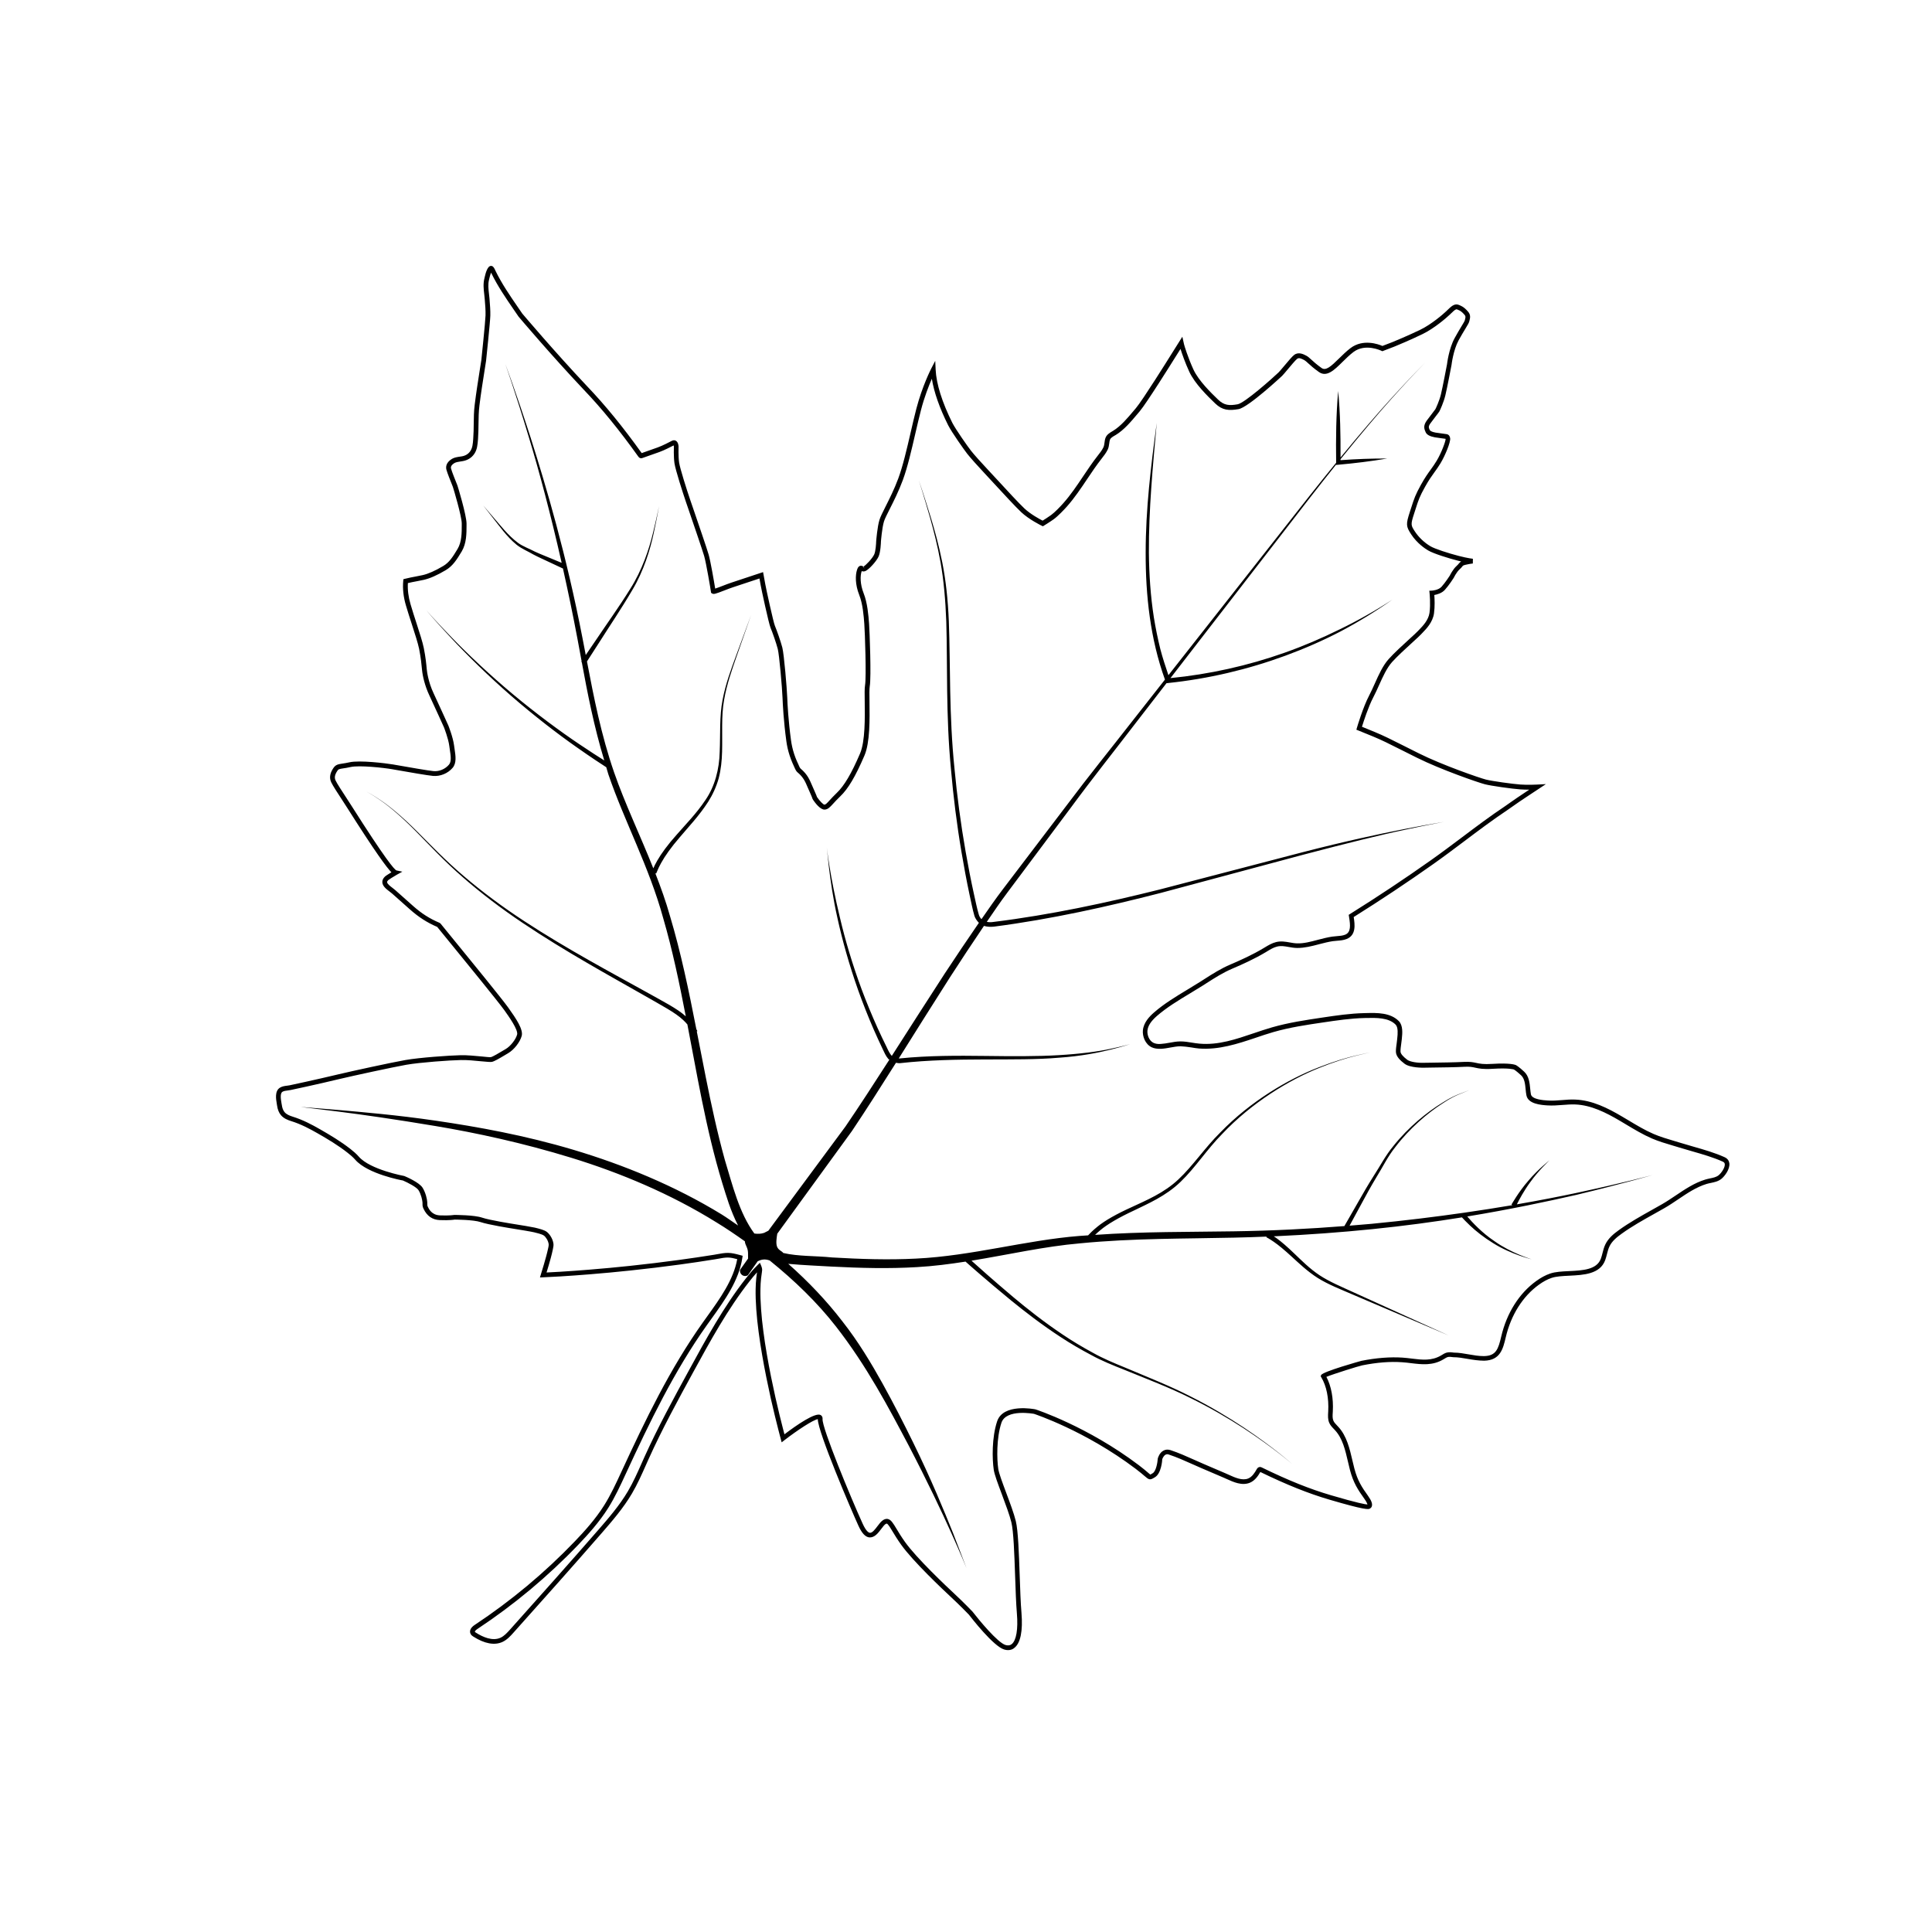
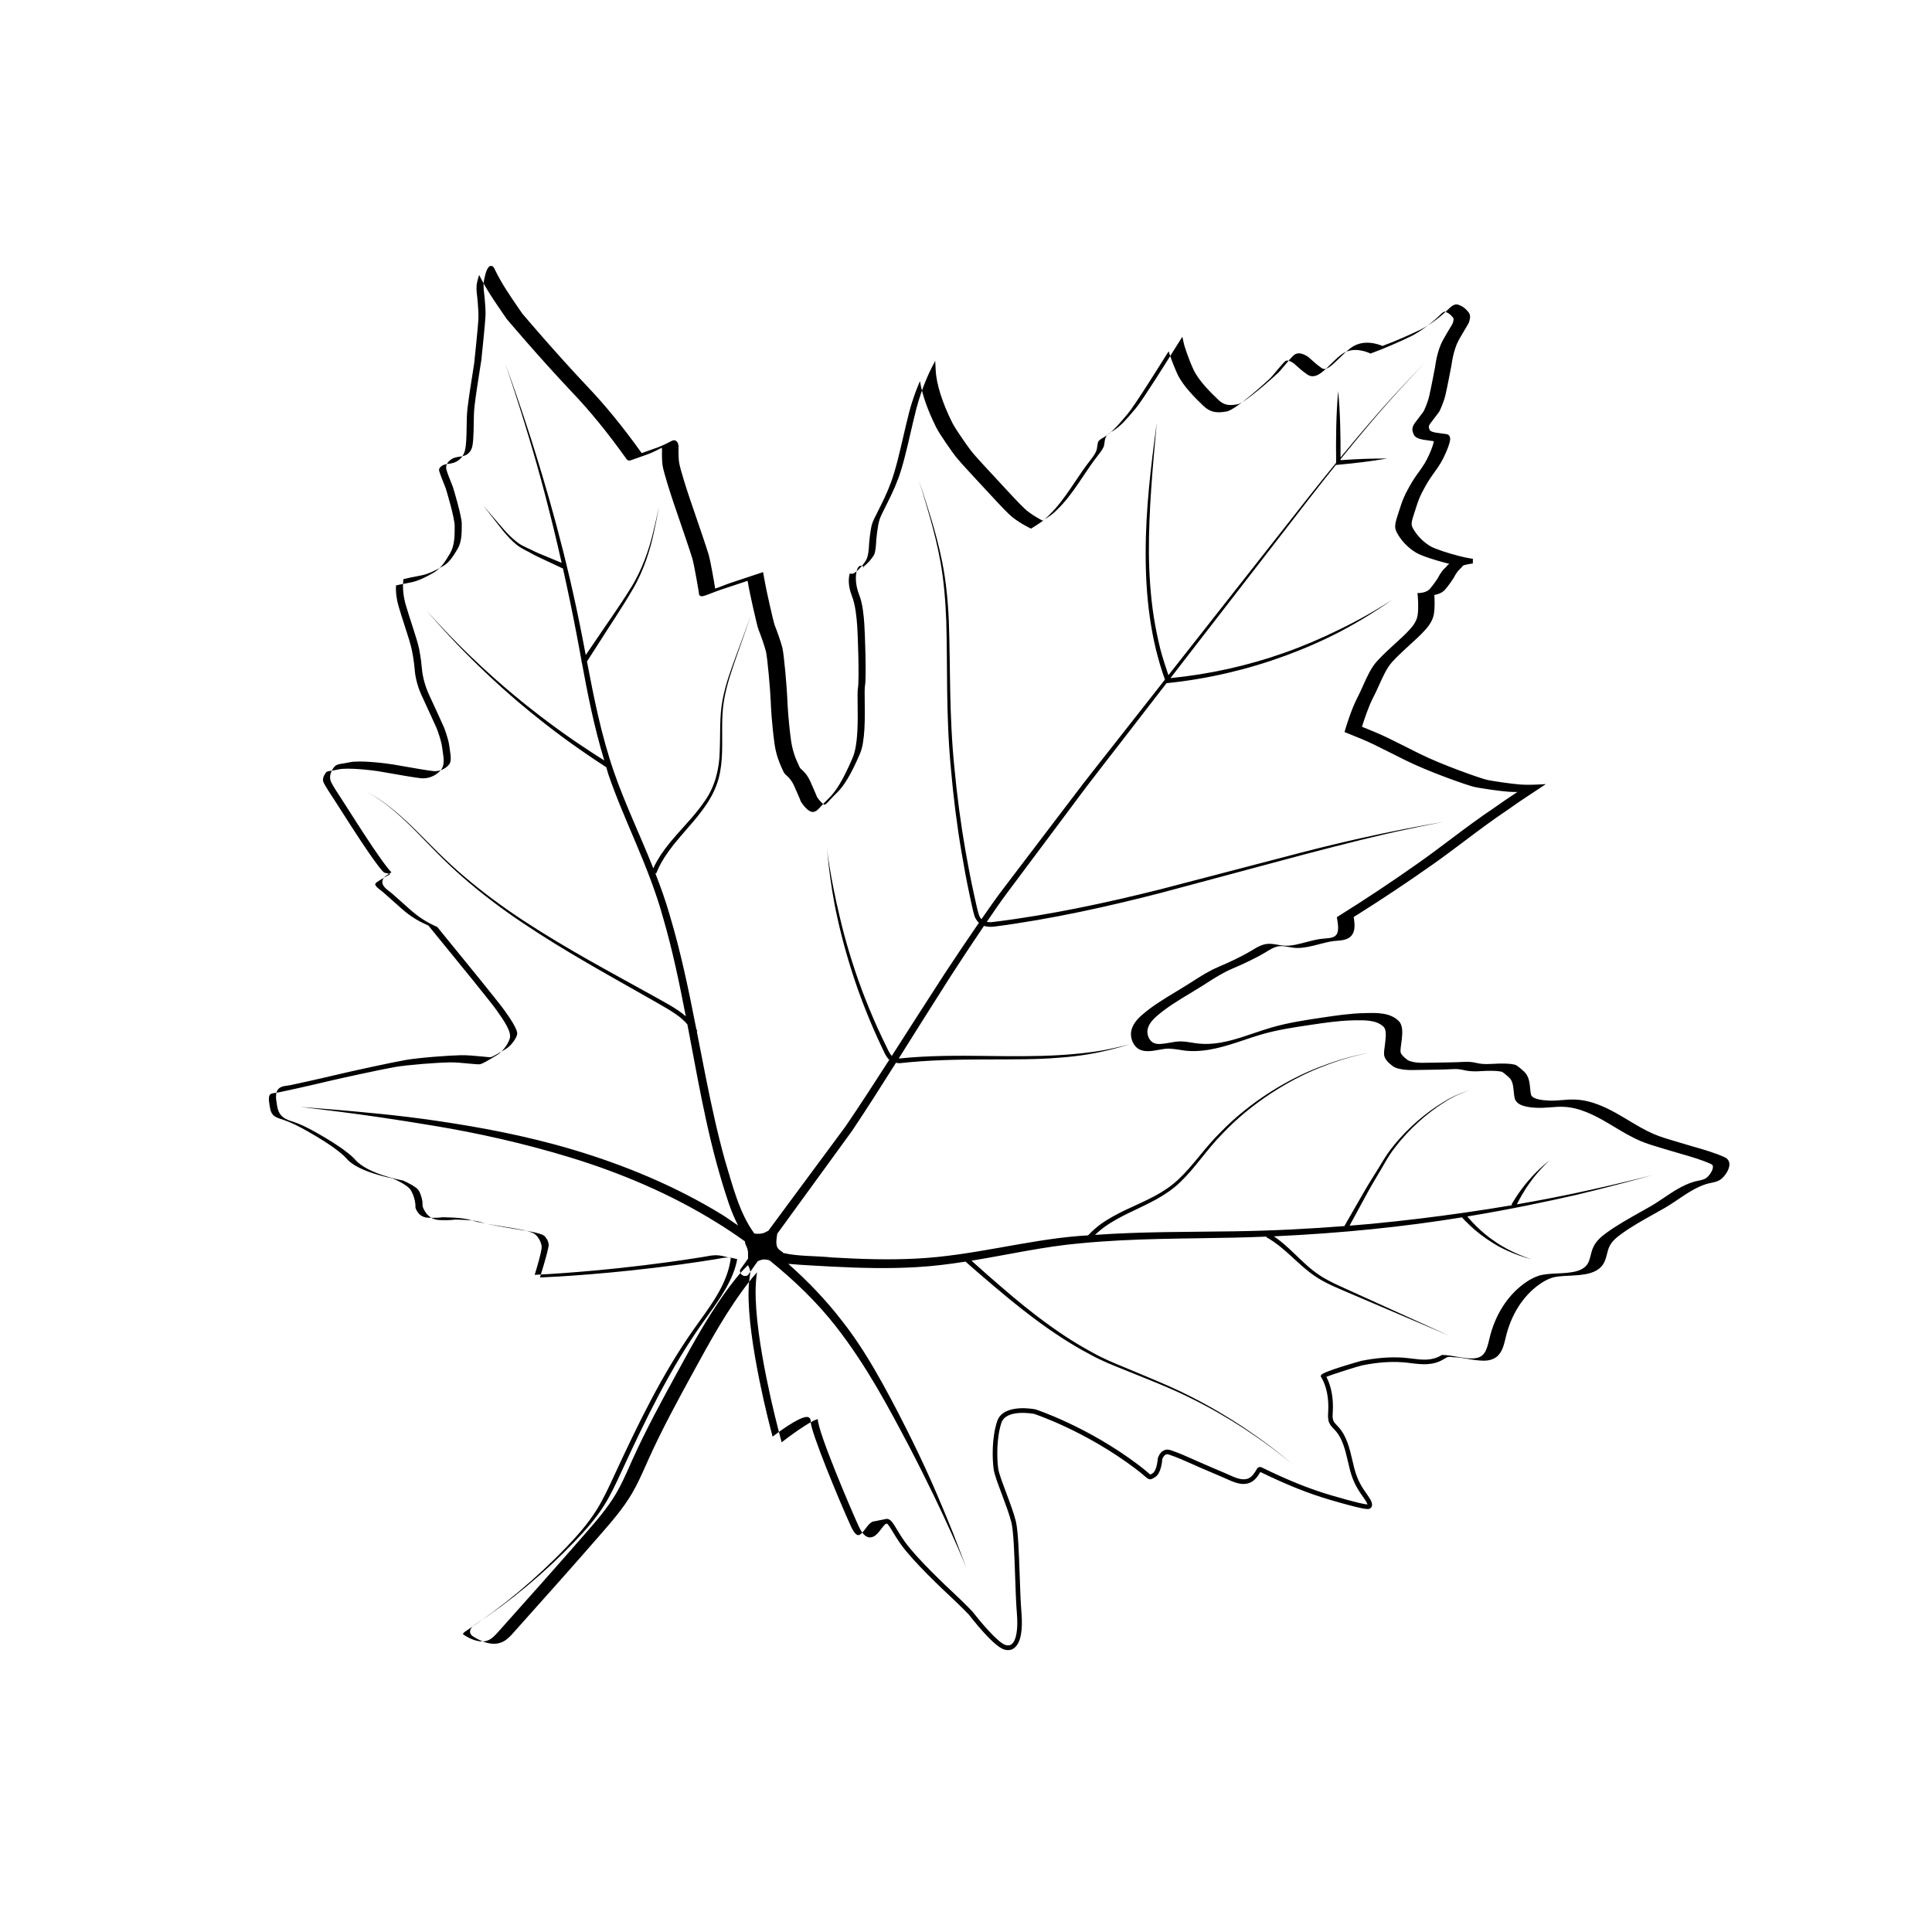
<svg xmlns="http://www.w3.org/2000/svg" fill="#000000" width="800px" height="800px" version="1.1" viewBox="144 144 512 512">
-   <path d="m411.15 581.3c-0.332 0-0.691-0.055-1.047-0.168-2.848-0.863-8.68-8.375-9.34-9.23h0.004c-0.004 0-2.246-2.336-4.602-4.523-2.332-2.168-10.184-9.574-13.352-14.012-1.004-1.402-1.715-2.586-2.289-3.531-0.621-1.023-1.199-1.996-1.527-2.062-0.156-0.004-0.215 0.051-0.367 0.152-0.297 0.207-0.684 0.719-1.059 1.215-0.867 1.145-1.785 2.379-3.195 2.289-1.059-0.117-1.98-1.109-2.891-3.113-1.848-4.047-10.715-24.719-10.762-28.223-1.184 0.156-5.379 2.898-8.828 5.562l-0.746 0.578-0.363-1.359c-0.188-0.707-0.371-1.406-0.551-2.117-0.309-1.18-0.598-2.363-0.887-3.551-0.383-1.559-0.746-3.113-1.098-4.68-0.402-1.824-0.789-3.652-1.16-5.481-0.402-1.98-0.77-3.965-1.113-5.953-0.359-2.066-0.672-4.121-0.934-6.109-0.281-2.102-0.484-4.047-0.621-5.949-0.145-2.012-0.203-3.805-0.172-5.465 0.02-1.055 0.082-2.016 0.18-2.953 0.051-0.48 0.109-0.953 0.188-1.438-0.75 0.82-1.422 1.656-1.965 2.348-5.875 7.496-10.484 15.949-14.949 24.121-4.039 7.394-8.219 15.039-11.828 23.043l-0.699 1.562c-1.117 2.519-2.277 5.125-3.707 7.551-2.309 3.918-5.324 7.387-7.981 10.445-7.715 8.871-15.68 17.781-23.387 26.395-0.812 0.91-1.738 1.941-2.969 2.5-2.082 0.945-4.742 0.457-7.691-1.426-0.215-0.137-0.551-0.348-0.734-0.734-0.387-0.781 0.023-1.668 1.102-2.367 9.629-6.375 18.555-13.824 26.535-22.152 2.539-2.648 5.453-5.863 7.773-9.547 1.754-2.797 3.164-5.859 4.535-8.828 6.445-13.945 12.914-27.391 21.625-39.645l1.117-1.562c3.438-4.785 6.988-9.73 7.977-15.191-0.836-0.227-1.637-0.418-2.449-0.43h-0.051c-0.816 0-1.672 0.156-2.504 0.316-0.312 0.059-0.621 0.109-0.926 0.16-3.102 0.504-6.254 0.969-9.359 1.391-4.254 0.578-8.629 1.109-13.02 1.57-3.523 0.379-7.164 0.719-10.812 1.012-2.606 0.211-5.211 0.398-7.82 0.559-1.48 0.09-2.969 0.168-4.445 0.23l-0.891 0.039 0.352-1.168c0.449-1.461 0.898-2.922 1.289-4.398 0.191-0.707 0.367-1.406 0.52-2.121l0.047-0.211c0.07-0.328 0.137-0.672 0.105-0.926-0.133-0.953-0.781-1.941-1.309-2.301-0.516-0.352-1.891-0.684-2.555-0.84-0.805-0.191-3.742-0.676-4.797-0.84-1.691-0.262-7.367-1.18-9.375-1.863-1.918-0.648-6.82-0.664-6.906-0.664 0.055 0.004-1.238 0.242-3.918 0.133-1.953-0.082-3.402-1.078-4.297-2.984-0.289-0.594-0.281-0.945-0.277-1.293 0-0.117 0-0.25-0.012-0.414-0.031-0.539-0.336-2.102-1.059-3.25-0.504-0.789-2.801-1.988-4.125-2.555-0.25-0.031-9.324-1.707-12.621-5.488-0.637-0.727-1.402-1.359-2.07-1.883-2.469-1.941-5.231-3.594-7.856-5.094-2.133-1.219-4.465-2.465-7.074-3.273-0.875-0.273-1.969-0.699-2.707-1.578-0.539-0.641-0.875-1.48-1.027-2.57l-0.07-0.434c-0.215-1.27-0.574-3.406 0.836-4.277 0.598-0.367 1.285-0.457 1.895-0.527 0.23-0.031 0.465-0.059 0.684-0.105 1.422-0.309 2.848-0.609 4.266-0.926 2.852-0.629 5.699-1.281 8.531-1.953 3.648-0.875 14.242-3.176 17.859-3.812 3.727-0.66 11.715-1.219 14.625-1.281 1.754-0.039 3.906 0.176 5.629 0.336 1.031 0.102 2.191 0.238 2.422 0.168 0.492-0.102 2.125-1.074 3.211-1.723l0.715-0.422c1.258-0.742 2.641-2.488 3.012-3.812 0.348-1.25-2.176-4.781-3.391-6.484-1.641-2.293-11.516-14.375-11.934-14.887-1.125-1.371-5.164-6.332-5.848-7.176-2.684-1.152-4.922-2.59-7.227-4.637l-4.727-4.203c-0.188-0.168-0.418-0.344-0.66-0.523-0.875-0.664-1.867-1.422-1.93-2.457-0.031-0.539 0.207-1.055 0.699-1.523 0.227-0.215 1.039-0.727 1.707-1.129-1.258-1.289-4.152-5.16-11.723-17.109l-1.289-2c-1.133-1.727-2.539-3.875-2.949-4.769-0.695-1.492-0.016-2.832 0.555-3.703 0.609-0.953 1.301-1.059 2.434-1.234 0.48-0.07 1.078-0.16 1.855-0.336 2.664-0.613 9.73 0.262 11.488 0.562l1.719 0.297c2.848 0.504 7.613 1.336 9.055 1.473 1.5 0.152 3.109-0.52 4.117-1.719 0.695-0.82 0.469-2.332 0.223-3.93-0.051-0.344-0.105-0.691-0.145-1.039-0.258-1.988-1.402-4.887-1.414-4.922 0 0-2.648-5.859-3.906-8.531-1.164-2.484-1.754-5.082-1.906-6.688-0.125-1.344-0.301-3.199-0.781-5.613-0.309-1.48-1.078-3.871-1.895-6.398-0.543-1.684-1.113-3.426-1.578-5.019-0.676-2.277-0.918-4.484-0.727-6.559l0.039-0.438 0.43-0.109c1.004-0.258 1.953-0.434 2.871-0.609 0.609-0.117 1.211-0.23 1.805-0.363 1.465-0.328 3.301-1.137 5.445-2.41 1.586-0.941 2.504-2.344 3.82-4.543 1.102-1.844 1.102-4.301 1.098-6.277v-0.465c0-1.855-2.152-9.109-2.348-9.664l-0.105-0.277c-0.562-1.402-1.352-3.367-1.594-4.246-0.188-0.645-0.242-1.891 1.438-2.918 0.613-0.379 1.445-0.5 2.18-0.609l0.398-0.059c0.992-0.16 1.758-0.621 2.277-1.367 0.609-0.863 0.695-1.969 0.781-3.141l0.02-0.312c0.102-1.246 0.109-2.523 0.125-3.762 0.02-1.668 0.039-3.394 0.258-5.098 0.387-3.144 0.891-6.324 1.375-9.402l0.387-2.445c0.004-0.07 1.062-10.113 1.109-11.84 0.035-1.34-0.082-2.727-0.191-4.062l-0.035-0.406c-0.031-0.379-0.074-0.75-0.117-1.129-0.156-1.352-0.316-2.742 0.035-4.176l0.09-0.379c0.141-0.605 0.289-1.23 0.555-1.828 0.191-0.43 0.594-1.273 1.293-1.117 0.453 0.105 0.707 0.594 0.984 1.23 1.676 3.457 3.812 6.566 5.875 9.566l1.246 1.82c0.047 0.047 8.445 9.996 17.141 19.211 4.816 5.039 9.539 10.816 14.508 17.766l4.227-1.496c1.305-0.457 3.359-1.543 3.758-1.754 0.504-0.266 0.891-0.125 1.066-0.02 0.613 0.348 0.707 1.238 0.719 1.5 0 0.082-0.09 2.629 0.145 4.254 0.23 1.594 2.055 7.32 2.984 10.031l0.734 2.137c1.359 3.965 3.637 10.602 4.106 12.234 0.5 1.719 1.441 7.152 1.738 9.023 0.516-0.16 1.328-0.48 1.977-0.727 0.785-0.301 1.605-0.625 2.297-0.848l8.418-2.793 0.133 0.711s0.316 1.703 0.453 2.488c0.176 1.066 2.144 10.086 2.551 11.035 0.484 1.145 1.523 4.066 1.965 5.762 0.457 1.762 1.215 10.852 1.305 13.25 0.059 1.672 0.281 6.121 1.008 11.395l0.117 0.75c0.23 1.301 0.586 2.57 1.059 3.805 0.223 0.574 0.465 1.145 0.73 1.691l0.16 0.363c0.098 0.215 0.18 0.434 0.312 0.629 0.086 0.141 0.215 0.25 0.379 0.398l0.215 0.188c0.578 0.539 1.094 1.152 1.512 1.832 0.449 0.734 0.781 1.516 1.102 2.273 0.191 0.449 0.336 0.781 0.488 1.113 0.203 0.449 0.402 0.902 0.59 1.359 0.035 0.082 0.066 0.172 0.102 0.262 0.031 0.102 0.074 0.238 0.105 0.289 0.707 1.047 1.641 2.016 1.98 2.035 0.316-0.016 0.66-0.371 1.391-1.18 0.48-0.52 1.078-1.176 1.914-1.977 1.945-1.859 3.84-5.066 6.133-10.41 1.371-3.199 1.289-9.512 1.234-13.695-0.031-2-0.051-3.578 0.086-4.367 0.379-2.246-0.023-14.07-0.195-16.281-0.156-2.117-0.402-5.309-1.352-7.688-1.102-2.777-1.023-5.231-0.586-6.602 0.168-0.523 0.359-0.902 0.734-1.059 0.352-0.145 0.676 0 0.848 0.086l0.398 0.629-0.25-0.578c0.543-0.23 2.363-2.144 2.836-3.199 0.379-0.84 0.504-2.836 0.52-3.535 0.016-0.188 0.301-3.785 0.867-5.621 0.246-0.805 0.848-1.996 1.605-3.508 1.031-2.051 2.324-4.609 3.387-7.473 1.223-3.305 2.262-7.805 3.269-12.156 0.508-2.203 1.008-4.379 1.527-6.363 1.559-5.953 3.824-10.375 3.914-10.559l1.078-2.082 0.109 2.336c0.18 3.793 1.715 8.66 4.418 14.082 0.887 1.754 4.137 6.363 4.934 7.375 0.754 0.973 2.828 3.293 4.516 5.078 0.504 0.535 1.352 1.449 2.348 2.527 2.473 2.691 5.871 6.375 7.316 7.727 1.594 1.5 3.981 2.797 4.82 3.223 0.484-0.301 1.473-0.926 2.238-1.48 0.945-0.68 2.469-2.262 3.258-3.16 1.949-2.195 3.633-4.707 5.254-7.129 1.215-1.809 2.469-3.684 3.84-5.43 0.59-0.746 1.125-1.422 1.496-2.188 0.191-0.387 0.246-0.812 0.309-1.258 0.055-0.43 0.105-0.871 0.281-1.324 0.324-0.84 1.129-1.316 1.77-1.699l0.23-0.137c2.019-1.23 3.812-3.359 5.391-5.238l0.664-0.785c1.77-2.082 8.785-13.324 8.855-13.438l3.441-5.473 0.441 1.977c0.086 0.402 1.039 3.512 2.481 6.676 1.395 3.039 4.75 6.273 6.555 8.012 1.605 1.551 2.957 1.633 5.176 1.238 1.859-0.328 9.395-7.043 10.867-8.465 0.211-0.203 0.762-0.863 1.352-1.559 1.289-1.543 2.238-2.66 2.762-3.059 1.152-0.875 2.481-0.188 3.258 0.227 0.406 0.215 0.77 0.551 1.285 1.02 0.598 0.551 1.422 1.301 2.727 2.223 1.133 0.801 2.488-0.422 4.594-2.504 0.918-0.898 1.949-1.918 3.066-2.769 3.324-2.523 7.394-1.039 8.457-0.574l2.672-1.027c0.473-0.18 4.352-1.805 7.418-3.293 2.883-1.406 5.945-4.035 6.883-4.934l0.289-0.281c0.68-0.656 1.211-1.176 1.82-1.375 0.672-0.238 1.219 0.035 1.621 0.227l0.211 0.102c0.535 0.23 1.219 0.812 1.828 1.543 0.715 0.84 0.488 1.723 0.332 2.309l-0.051 0.207c-0.09 0.402-0.43 0.957-1.039 1.965-0.469 0.77-1.082 1.785-1.785 3.062-1.426 2.613-1.875 6.481-1.879 6.516-0.055 0.301-1.199 6.301-1.648 8.113-0.457 1.863-1.375 3.848-1.578 4.219-0.102 0.176-0.379 0.539-0.953 1.281-0.465 0.605-1.023 1.324-1.438 1.906-0.574 0.816-0.441 1.102-0.156 1.742 0.082 0.172 0.438 0.48 1.531 0.68 0.18 0.035 1.047 0.152 1.754 0.246l0.906 0.125c0.535 0.039 1.062 0.203 1.215 1.133 0.156 0.984-1.309 4.566-2.551 6.621-0.57 0.945-1.078 1.648-1.613 2.387-0.73 1.008-1.48 2.051-2.481 3.848-1.461 2.621-1.758 3.531-2.465 5.742l-0.414 1.285c-0.988 3.027-0.902 3.164 0.203 4.852 0.977 1.496 2.508 2.949 4.098 3.883 1.164 0.691 4.734 1.848 7.512 2.562 2.43 0.629 3.727 0.754 3.738 0.754l-0.016 1.254c-0.004 0-0.68 0.055-1.895 0.332-0.648 0.152-0.699 0.211-0.918 0.48-0.145 0.188-0.332 0.418-0.684 0.73-0.828 0.73-1.547 2.223-1.551 2.238-0.09 0.145-1.289 2.019-2.359 3.199-0.812 0.898-2.047 1.234-2.801 1.367 0.082 1.004 0.172 3.047-0.082 4.871-0.328 2.328-2.023 4.086-2.938 5.027l-0.488 0.516c-0.348 0.383-1.188 1.148-2.254 2.121-1.727 1.578-4.098 3.742-5.445 5.25-1.402 1.578-2.438 3.891-3.445 6.125-0.488 1.082-0.988 2.207-1.535 3.238-1.301 2.481-2.543 6.348-2.984 7.769 0.551 0.223 1.594 0.645 3.426 1.406 2.379 0.984 4.223 1.914 7.57 3.598 1.148 0.578 2.484 1.25 4.09 2.051 6.289 3.133 16.062 6.504 17.746 6.934 1.605 0.414 7.047 1.168 9.133 1.32 1.988 0.145 4.445 0.016 4.469 0.012l2.312-0.121-4.707 3.109c-2.019 1.328-2.82 1.891-3.949 2.684l-1.5 1.047c-3.894 2.602-7.715 5.465-11.406 8.246-2.68 2.016-5.457 4.102-8.246 6.074-6.852 4.848-13.961 9.578-21.129 14.066 0.316 1.965 0.691 4.797-1.867 5.82-0.836 0.332-1.719 0.402-2.574 0.469-0.371 0.031-0.746 0.055-1.113 0.109-1.152 0.172-2.316 0.473-3.445 0.762l-0.367 0.098c-1.785 0.465-3.637 0.941-5.547 0.941h-0.125c-0.754-0.012-1.477-0.137-2.176-0.262-1.047-0.188-2.051-0.367-3.082-0.109-0.938 0.227-1.777 0.734-2.672 1.281l-0.312 0.191c-3.027 1.809-6.191 3.234-8.902 4.387-2.465 1.055-4.594 2.414-6.852 3.859l-0.969 0.621c-1.102 0.699-2.231 1.379-3.371 2.066-3.031 1.824-6.168 3.715-8.793 6-1.57 1.375-2.363 2.606-2.492 3.859-0.117 1.176 0.465 2.719 1.637 3.266 0.5 0.223 1.137 0.344 1.895 0.273 0.766-0.039 1.516-0.176 2.312-0.316 0.922-0.172 1.875-0.344 2.852-0.352h0.086c1.008 0 2.019 0.16 3.004 0.324 0.66 0.105 1.32 0.211 1.977 0.266 5.019 0.465 9.801-1.199 14.434-2.766 1.566-0.527 3.188-1.078 4.801-1.543 4.43-1.273 8.973-1.949 13.371-2.602 3.602-0.535 7.32-1.094 11.113-1.176l0.473-0.012c2.891-0.074 6.434-0.145 8.68 2.144 1.133 1.152 0.918 3.32 0.797 4.484l-0.031 0.348c-0.031 0.316-0.086 0.711-0.141 1.129-0.105 0.73-0.215 1.559-0.191 2.117 0.023 0.543 0.625 1.273 1.785 2.156 0.719 0.555 2.797 0.863 4.363 0.801 0.383-0.012 1.152-0.02 2.133-0.031 2.488-0.035 6.246-0.082 8.574-0.211 1.582-0.07 2.352 0.086 3.18 0.266 0.941 0.207 1.918 0.422 4.352 0.262 4.656-0.297 6.019 0.242 6.168 0.309 0.109 0.055 0.719 0.371 2.215 1.758 1.273 1.18 1.445 2.961 1.598 4.523 0.051 0.523 0.102 1.027 0.188 1.48 0.277 1.359 3.305 1.566 4.449 1.637 1.25 0.098 2.469-0.012 3.762-0.109 1.16-0.098 2.359-0.195 3.559-0.137 4.492 0.176 8.602 2.258 12.367 4.481 0.562 0.332 1.133 0.672 1.699 1.008 2.152 1.293 4.367 2.625 6.691 3.629 1.707 0.734 3.551 1.285 5.336 1.812 0.605 0.176 1.211 0.359 1.809 0.543 1.117 0.348 2.258 0.676 3.41 1.004 2.762 0.789 5.613 1.605 8.238 2.785 0.934 0.418 1.199 1.125 1.27 1.633 0.191 1.566-1.285 3.461-2.117 4.121-0.855 0.68-1.84 0.875-2.785 1.074-0.387 0.082-0.777 0.156-1.152 0.273-2.691 0.828-5.141 2.469-7.496 4.062-1.188 0.801-2.418 1.629-3.672 2.348-0.918 0.523-1.828 1.031-2.75 1.547-2.891 1.617-5.883 3.285-8.605 5.254-1.27 0.91-2.535 1.949-3.195 3.332-0.301 0.621-0.473 1.293-0.656 2.004-0.141 0.559-0.289 1.129-0.488 1.668-1.379 3.699-5.715 3.91-9.531 4.098-1.785 0.09-3.465 0.172-4.672 0.586-1.102 0.371-2.203 0.969-3.371 1.812-4.281 3.082-7.402 8.051-8.777 13.965-0.707 2.992-1.426 6.082-5.734 6.16-1.492-0.016-2.918-0.23-4.312-0.473-1.328-0.23-2.586-0.453-3.859-0.453-0.609-0.09-1.055-0.137-1.445-0.039-0.309 0.086-0.613 0.277-0.945 0.48l-0.207 0.125c-2.863 1.715-5.75 1.355-8.535 1.02-0.797-0.102-1.602-0.195-2.422-0.25-3.18-0.23-6.727 0.055-10.574 0.828-0.891 0.172-7.617 2.281-9.488 3.043 1.289 2.449 1.891 5.684 1.699 9.18l-0.016 0.281c-0.051 0.797-0.098 1.547 0.176 2.172 0.203 0.465 0.586 0.855 0.988 1.281l0.352 0.379c2.191 2.379 2.984 5.801 3.684 8.828 0.176 0.754 0.348 1.508 0.539 2.215 0.852 3.195 1.98 4.918 3.602 7.18 0.941 1.316 1.254 2.215 0.988 2.863-0.105 0.262-0.293 0.43-0.473 0.523-0.359 0.273-1.441 0.371-10.715-2.352-5.606-1.648-11.27-3.91-18.328-7.336-0.656 1.145-1.477 2.293-2.754 2.836-2.106 0.875-4.379-0.168-6.203-0.996-0.316-0.141-0.621-0.281-0.91-0.402-1.57-0.664-3.141-1.34-4.707-2.016l-1.062-0.453c-0.801-0.348-1.605-0.711-2.414-1.066-2.016-0.906-4.098-1.832-6.191-2.523-0.336-0.121-0.621-0.105-0.871 0.031-0.504 0.262-0.805 0.961-0.883 1.211 0 0.262-0.242 3.82-1.969 4.785l-0.316 0.188c-1.023 0.613-1.344 0.383-2.371-0.504-0.488-0.418-1.215-1.047-2.402-1.945-13.352-10.09-26.773-14.504-26.91-14.551-0.02 0-7.391-1.414-8.652 2.359-1.344 4.055-1.223 9.664-0.832 12.246 0.168 1.148 1.102 3.637 2.086 6.277 1.012 2.707 2.062 5.512 2.555 7.527 0.621 2.516 0.828 8.57 1.031 14.418 0.125 3.742 0.25 7.273 0.473 9.93 0.387 4.75-0.246 7.934-1.832 9.215-0.461 0.43-1.059 0.637-1.715 0.637zm-32.18-34.793c0.102 0 0.195 0.016 0.293 0.035 0.863 0.18 1.387 1.059 2.344 2.641 0.559 0.934 1.258 2.086 2.231 3.457 3.102 4.336 10.879 11.668 13.184 13.816 2.398 2.231 4.676 4.609 4.699 4.637 1.758 2.281 6.66 8.211 8.742 8.848 0.68 0.203 1.211 0.125 1.656-0.23 1.211-0.977 1.715-3.941 1.367-8.125-0.223-2.684-0.344-6.231-0.473-9.992-0.203-5.789-0.406-11.773-0.992-14.172-0.48-1.945-1.512-4.711-2.508-7.387-1.059-2.82-1.969-5.254-2.16-6.531-0.422-2.805-0.535-8.535 0.891-12.828 1.605-4.836 9.812-3.254 10.156-3.18 0.207 0.059 13.824 4.535 27.352 14.762 1.215 0.922 1.969 1.566 2.465 1.996 0.301 0.262 0.586 0.508 0.684 0.551-0.039-0.023 0.102-0.105 0.223-0.176l0.344-0.207c0.891-0.5 1.293-2.836 1.355-3.894 0.07-0.289 0.465-1.559 1.527-2.109 0.559-0.309 1.199-0.324 1.855-0.117 2.156 0.715 4.266 1.656 6.309 2.574 0.801 0.359 1.598 0.719 2.398 1.059l1.062 0.457c1.566 0.676 3.129 1.355 4.699 2.012 0.301 0.125 0.613 0.273 0.941 0.418 1.691 0.77 3.621 1.637 5.195 0.984 1.004-0.422 1.691-1.477 2.231-2.449 0.086-0.145 0.301-0.527 0.762-0.578 0.289-0.047 0.473 0.07 0.57 0.109 7.098 3.461 12.758 5.727 18.359 7.371 7.082 2.086 9.098 2.414 9.648 2.445h0.004c-0.047-0.203-0.211-0.664-0.832-1.531-1.703-2.383-2.887-4.191-3.797-7.594-0.191-0.73-0.367-1.484-0.543-2.262-0.699-3.012-1.422-6.125-3.387-8.258l-0.336-0.359c-0.465-0.484-0.945-0.977-1.234-1.648-0.387-0.902-0.328-1.879-0.281-2.746l0.016-0.277c0.191-3.523-0.457-6.727-1.832-9.023l-0.168-0.281 0.133-0.324c0.406-0.918 10.574-3.75 10.672-3.769 3.945-0.781 7.613-1.066 10.902-0.848 0.84 0.059 1.676 0.156 2.492 0.262 2.684 0.328 5.234 0.641 7.734-0.852l0.195-0.117c0.367-0.23 0.789-0.492 1.285-0.625 0.664-0.168 1.328-0.07 1.859 0.004h0.055c1.273 0 2.625 0.238 3.93 0.469 1.336 0.23 2.594 0.453 3.879 0.453h0.195c3.168-0.059 3.754-1.914 4.519-5.184 1.449-6.219 4.742-11.441 9.27-14.707 1.27-0.922 2.481-1.57 3.699-1.984 1.375-0.473 3.144-0.559 5.019-0.648 3.598-0.176 7.316-0.352 8.41-3.281 0.188-0.5 0.316-1.02 0.449-1.535 0.191-0.742 0.383-1.512 0.734-2.238 0.781-1.641 2.191-2.805 3.594-3.812 2.781-2.004 5.805-3.691 8.727-5.332 0.918-0.516 1.828-1.02 2.734-1.543 1.215-0.695 2.422-1.512 3.598-2.297 2.438-1.641 4.961-3.34 7.836-4.219 0.414-0.125 0.84-0.215 1.266-0.309 0.84-0.172 1.637-0.332 2.258-0.82 0.73-0.586 1.762-2.07 1.648-2.984-0.031-0.195-0.105-0.449-0.535-0.641-2.539-1.145-5.352-1.949-8.07-2.727-1.152-0.328-2.309-0.66-3.438-1.012-0.594-0.18-1.195-0.359-1.793-0.539-1.812-0.535-3.699-1.098-5.477-1.859-2.398-1.039-4.656-2.398-6.836-3.703-0.559-0.336-1.125-0.676-1.688-1.008-3.633-2.137-7.566-4.133-11.777-4.301-1.098-0.051-2.281 0.047-3.41 0.133-1.289 0.102-2.625 0.195-3.941 0.117-1.672-0.109-5.141-0.348-5.598-2.648-0.105-0.488-0.156-1.039-0.211-1.602-0.137-1.41-0.281-2.867-1.199-3.723-1.355-1.25-1.891-1.535-1.906-1.543-0.004 0-1.266-0.457-5.547-0.188-2.637 0.176-3.723-0.082-4.707-0.293-0.777-0.172-1.445-0.316-2.836-0.238-2.359 0.133-6.137 0.176-8.637 0.207-0.969 0.016-1.734 0.023-2.109 0.035-0.145 0-3.684 0.082-5.164-1.062-1.027-0.781-2.211-1.844-2.273-3.094-0.031-0.68 0.098-1.566 0.207-2.348 0.055-0.395 0.105-0.762 0.125-1.059l0.035-0.367c0.098-0.891 0.277-2.746-0.441-3.477-1.863-1.906-5.133-1.812-7.75-1.77l-0.473 0.012c-3.715 0.086-7.402 0.637-10.957 1.164-4.359 0.641-8.867 1.305-13.215 2.559-1.582 0.457-3.195 0.996-4.742 1.527-4.766 1.602-9.73 3.223-14.949 2.832-0.684-0.059-1.371-0.172-2.066-0.289-1.004-0.16-1.918-0.262-2.871-0.309-0.871 0.012-1.727 0.168-2.637 0.328-0.797 0.145-1.621 0.301-2.469 0.344-1.008 0.035-1.809-0.074-2.488-0.387-1.754-0.812-2.523-2.941-2.363-4.535 0.215-2.09 1.77-3.672 2.918-4.676 2.711-2.367 5.891-4.281 8.969-6.137 1.129-0.684 2.246-1.359 3.34-2.051l0.969-0.621c2.301-1.473 4.481-2.863 7.039-3.953 2.66-1.137 5.785-2.539 8.742-4.312l0.312-0.188c0.938-0.562 1.898-1.152 3.019-1.426 1.289-0.312 2.469-0.105 3.613 0.102 0.676 0.121 1.316 0.23 1.969 0.242 1.789 0.059 3.598-0.449 5.344-0.902l0.281-0.074c1.246-0.324 2.438-0.629 3.664-0.812 0.395-0.059 0.797-0.09 1.203-0.121 0.789-0.059 1.543-0.121 2.207-0.383 1.57-0.625 1.406-2.465 1.059-4.621l-0.105-0.648 0.352-0.223c7.269-4.539 14.48-9.332 21.426-14.246 2.777-1.961 5.543-4.039 8.219-6.051 3.703-2.785 7.535-5.668 11.453-8.281l1.48-1.039c1.148-0.801 1.949-1.367 3.984-2.711l0.941-0.625c-0.684 0.02-1.613-0.012-2.414-0.07-2.125-0.145-7.699-0.926-9.359-1.355-1.707-0.438-11.633-3.859-17.992-7.027-1.605-0.801-2.941-1.473-4.098-2.051-3.438-1.727-5.152-2.594-7.488-3.562-3.129-1.293-3.926-1.605-3.934-1.605l-0.539-0.211 0.16-0.555c0.066-0.215 1.578-5.375 3.246-8.555 0.523-0.996 1.02-2.102 1.496-3.168 1.043-2.324 2.121-4.731 3.664-6.449 1.387-1.559 3.785-3.75 5.531-5.344 1.004-0.91 1.863-1.703 2.18-2.047l0.508-0.527c0.812-0.84 2.324-2.41 2.594-4.328 0.324-2.324 0.023-5.152 0.023-5.184l-0.074-0.672 0.676-0.031c0.016 0 1.719-0.086 2.57-1.027 0.992-1.098 2.18-2.941 2.191-2.961-0.004 0 0.797-1.672 1.812-2.57 0.277-0.242 0.422-0.43 0.539-0.574 0.207-0.258 0.379-0.438 0.656-0.59-0.289-0.066-0.586-0.141-0.906-0.223-2.344-0.605-6.359-1.824-7.84-2.699-0.836-0.492-2.957-1.898-4.508-4.277-1.379-2.109-1.41-2.672-0.348-5.934l0.414-1.281c0.719-2.227 1.043-3.25 2.562-5.977 1.039-1.859 1.809-2.934 2.562-3.969 0.52-0.719 1.008-1.402 1.551-2.301 1.309-2.16 2.414-5.25 2.387-5.789-0.004-0.02-0.004-0.039-0.012-0.059l-1.039-0.137c-0.77-0.105-1.738-0.242-1.793-0.258-1.328-0.242-2.141-0.691-2.43-1.328-0.363-0.816-0.742-1.656 0.246-3.062 0.43-0.594 0.992-1.328 1.473-1.945 0.418-0.539 0.762-0.977 0.848-1.125 0.156-0.281 1.039-2.188 1.461-3.898 0.438-1.777 1.613-7.941 1.621-8 0.016-0.121 0.473-4.098 2.019-6.934 0.707-1.293 1.328-2.324 1.805-3.113 0.434-0.711 0.84-1.379 0.887-1.586l0.059-0.238c0.137-0.535 0.203-0.852-0.082-1.184-0.539-0.648-1.078-1.066-1.367-1.195l-0.266-0.121c-0.332-0.172-0.492-0.223-0.672-0.168-0.332 0.109-0.801 0.559-1.34 1.082l-0.297 0.289c-0.977 0.934-4.176 3.68-7.203 5.152-3.094 1.512-7.031 3.152-7.512 3.34l-3.18 1.219-0.246-0.121c-0.047-0.016-4.231-2.066-7.402 0.328-1.055 0.801-2.012 1.75-2.941 2.664-2.133 2.106-4.141 4.09-6.207 2.637-1.367-0.961-2.223-1.75-2.848-2.316-0.438-0.402-0.754-0.691-1.023-0.836-0.812-0.43-1.438-0.707-1.906-0.336-0.453 0.348-1.672 1.805-2.562 2.871-0.66 0.785-1.176 1.406-1.438 1.656-0.09 0.086-8.938 8.344-11.527 8.797-2.539 0.441-4.281 0.336-6.195-1.512-1.93-1.859-5.394-5.203-6.887-8.457-1.059-2.312-1.891-4.672-2.297-5.984l-1.855 2.949c-0.289 0.465-7.141 11.441-8.961 13.586l-0.66 0.777c-1.641 1.953-3.5 4.168-5.703 5.5l-0.277 0.156c-0.5 0.297-1.062 0.629-1.23 1.062-0.117 0.312-0.16 0.66-0.207 1.031-0.07 0.516-0.137 1.09-0.422 1.664-0.434 0.875-1.031 1.641-1.613 2.379-1.359 1.738-2.606 3.586-3.805 5.379-1.648 2.457-3.356 5.004-5.356 7.266-0.715 0.805-2.359 2.543-3.465 3.352-1.098 0.789-2.559 1.676-2.625 1.719l-0.293 0.176-0.312-0.145c-0.133-0.066-3.344-1.629-5.441-3.598-1.477-1.387-4.887-5.09-7.379-7.789-0.988-1.078-1.828-1.988-2.332-2.519-1.707-1.805-3.809-4.172-4.59-5.164-0.695-0.883-4.09-5.648-5.062-7.586-2.277-4.551-3.742-8.746-4.309-12.293-0.805 1.848-1.977 4.816-2.871 8.266-0.52 1.98-1.012 4.141-1.523 6.328-1.012 4.394-2.062 8.934-3.316 12.312-1.09 2.934-2.394 5.523-3.445 7.602-0.734 1.457-1.316 2.606-1.531 3.305-0.523 1.703-0.805 5.281-0.805 5.316-0.004 0.246-0.082 2.769-0.625 3.988-0.559 1.25-2.551 3.438-3.481 3.84-0.414 0.176-0.754 0.109-0.984 0.023-0.016 0.035-0.031 0.082-0.047 0.125-0.359 1.109-0.422 3.281 0.555 5.754 1.012 2.555 1.27 5.871 1.438 8.062 0.145 1.953 0.605 14.055 0.176 16.59-0.109 0.676-0.098 2.277-0.066 4.137 0.059 4.539 0.141 10.762-1.336 14.207-2.402 5.582-4.316 8.816-6.422 10.82-0.805 0.77-1.387 1.41-1.844 1.91-0.887 0.969-1.414 1.551-2.273 1.594h-0.055c-1.152 0-2.488-1.797-3.019-2.586-0.133-0.191-0.207-0.418-0.273-0.605l-0.059-0.18c-0.188-0.441-0.379-0.887-0.574-1.324-0.152-0.336-0.309-0.68-0.453-1.023-0.363-0.863-0.664-1.566-1.062-2.223-0.359-0.578-0.789-1.102-1.293-1.566l-0.176-0.156c-0.211-0.18-0.449-0.383-0.637-0.691-0.152-0.246-0.277-0.52-0.395-0.789l-0.145-0.324c-0.277-0.586-0.523-1.18-0.762-1.785-0.504-1.316-0.883-2.656-1.117-3.988l-0.133-0.848c-0.734-5.332-0.953-9.836-1.02-11.527-0.098-2.594-0.855-11.406-1.266-12.973-0.422-1.617-1.445-4.508-1.906-5.586-0.492-1.16-2.504-10.559-2.625-11.32-0.082-0.441-0.215-1.199-0.316-1.754l-7.047 2.336c-0.672 0.223-1.473 0.527-2.238 0.828-2.383 0.922-2.84 1.078-3.266 0.805l-0.266-0.168-0.055-0.352c-0.047-0.434-1.23-7.5-1.785-9.41-0.465-1.602-2.828-8.48-4.09-12.176l-0.734-2.137c-0.84-2.473-2.777-8.484-3.043-10.258-0.25-1.738-0.16-4.316-0.156-4.422-0.004-0.086-0.035-0.211-0.066-0.312-0.648 0.336-2.535 1.316-3.805 1.762l-4.418 1.562c-0.098 0.035-0.367 0.133-0.645 0.035-0.262-0.086-0.402-0.277-0.473-0.367-4.992-6.988-9.715-12.777-14.43-17.707-8.828-9.344-17.25-19.32-17.332-19.422l-1.281-1.867c-2.09-3.043-4.246-6.188-5.914-9.613l-0.074-0.156c0-0.004-0.004-0.016-0.012-0.023-0.207 0.488-0.324 0.988-0.449 1.516l-0.098 0.395c-0.297 1.215-0.152 2.434-0.004 3.727 0.051 0.387 0.098 0.777 0.125 1.168l0.031 0.406c0.109 1.371 0.23 2.793 0.195 4.195-0.047 1.777-1.078 11.551-1.125 11.969l-0.387 2.481c-0.488 3.066-0.988 6.238-1.371 9.355-0.207 1.637-0.227 3.324-0.246 4.957-0.016 1.258-0.031 2.559-0.125 3.848l-0.023 0.312c-0.098 1.223-0.195 2.621-1.004 3.762-0.715 1.02-1.785 1.668-3.102 1.883l-0.418 0.066c-0.613 0.09-1.316 0.195-1.707 0.434-1.117 0.684-0.945 1.273-0.887 1.5 0.258 0.918 1.23 3.324 1.551 4.117l0.121 0.301c0.105 0.25 2.422 7.934 2.422 10.113v0.457c0.004 2.133 0.004 4.785-1.273 6.926-1.375 2.301-2.418 3.891-4.262 4.984-2.293 1.359-4.191 2.191-5.809 2.555-0.609 0.137-1.219 0.25-1.848 0.371-0.754 0.141-1.543 0.293-2.352 0.484-0.105 1.789 0.133 3.684 0.715 5.648 0.457 1.578 1.02 3.309 1.562 4.984 0.832 2.562 1.613 4.984 1.93 6.535 0.504 2.481 0.676 4.375 0.789 5.621 0.066 0.629 0.383 3.367 1.805 6.387 1.258 2.684 3.926 8.574 3.926 8.574 0.059 0.152 1.23 3.102 1.508 5.25 0.047 0.336 0.098 0.676 0.145 1.012 0.273 1.805 0.551 3.672-0.508 4.934-1.27 1.5-3.269 2.316-5.195 2.16-1.496-0.137-6.293-0.977-9.152-1.48l-1.715-0.301c-2.195-0.379-8.695-1.102-11.004-0.574-0.812 0.188-1.441 0.281-1.941 0.352-1.082 0.168-1.273 0.207-1.57 0.672-0.672 1.023-0.805 1.77-0.473 2.5 0.367 0.812 1.867 3.094 2.856 4.606l1.301 2.016c9.117 14.379 11.41 16.973 11.965 17.246l1.594 0.336-1.457 0.805c-0.957 0.559-2.102 1.266-2.277 1.43-0.215 0.207-0.316 0.383-0.312 0.539 0.023 0.453 0.836 1.074 1.43 1.523 0.266 0.207 0.523 0.402 0.734 0.59l4.727 4.203c2.231 1.988 4.398 3.367 7.023 4.473l0.242 0.18s4.727 5.793 5.949 7.297c1.055 1.289 10.352 12.664 11.984 14.957 2.16 3.019 4.055 5.863 3.578 7.551-0.457 1.641-2.031 3.648-3.582 4.555l-0.711 0.422c-1.699 1.02-2.953 1.75-3.606 1.879-0.379 0.066-1.168 0-2.797-0.152-1.688-0.168-3.82-0.383-5.481-0.332-2.875 0.055-10.762 0.613-14.434 1.258-3.594 0.641-14.152 2.926-17.781 3.793-2.84 0.684-5.699 1.336-8.551 1.965-1.426 0.316-2.852 0.621-4.281 0.926-0.258 0.055-0.523 0.09-0.785 0.121-0.523 0.066-1.023 0.125-1.391 0.352-0.691 0.422-0.418 2.031-0.258 2.996l0.082 0.457c0.117 0.855 0.359 1.484 0.742 1.945 0.523 0.621 1.367 0.945 2.117 1.18 2.727 0.848 5.141 2.125 7.332 3.387 2.656 1.523 5.473 3.203 8 5.188 0.715 0.562 1.543 1.246 2.238 2.051 3.012 3.445 11.945 5.098 12.035 5.113 0.523 0.207 3.961 1.699 4.832 3.082 0.832 1.32 1.211 3.055 1.254 3.844 0.012 0.191 0.012 0.352 0.012 0.504-0.004 0.289-0.012 0.402 0.117 0.676 0.316 0.664 1.062 2.242 3.246 2.328 2.516 0.105 3.742-0.109 3.754-0.121 0.316 0.012 5.32 0.004 7.43 0.727 1.969 0.672 7.984 1.629 9.168 1.812 0.828 0.125 3.988 0.645 4.777 0.828 1.215 0.293 2.445 0.605 3.094 1.062 0.746 0.52 1.648 1.805 1.84 3.164 0.066 0.473-0.035 0.945-0.121 1.359l-0.039 0.203c-0.152 0.734-0.336 1.473-0.527 2.195-0.348 1.309-0.742 2.609-1.137 3.906 1.176-0.055 2.352-0.117 3.527-0.191 2.602-0.16 5.195-0.348 7.801-0.559 3.637-0.293 7.262-0.629 10.777-1.004 4.375-0.465 8.742-0.988 12.984-1.57 3.098-0.418 6.238-0.887 9.332-1.379 0.297-0.051 0.594-0.105 0.898-0.16 0.887-0.16 1.797-0.332 2.734-0.332h0.066c1.066 0.016 2.086 0.289 3.062 0.551l0.785 0.211-0.082 0.555c-0.891 5.984-4.656 11.227-8.293 16.289l-1.117 1.559c-8.641 12.168-15.086 25.559-21.469 39.363-1.422 3.082-2.856 6.191-4.656 9.055-2.383 3.777-5.344 7.047-7.93 9.754-8.039 8.395-17.039 15.906-26.746 22.332-0.516 0.328-0.719 0.656-0.672 0.754 0.035 0.066 0.191 0.168 0.293 0.227 1.789 1.148 4.363 2.301 6.492 1.344 0.992-0.453 1.785-1.34 2.555-2.191 7.699-8.613 15.66-17.527 23.367-26.383 2.625-3.019 5.598-6.434 7.856-10.258 1.391-2.367 2.539-4.938 3.641-7.426l0.699-1.57c3.637-8.047 7.824-15.707 11.875-23.125 4.484-8.223 9.117-16.723 15.055-24.297 0.789-1.008 1.855-2.316 3.055-3.488l0.648-0.637 0.363 0.836c0.156 0.359 0.238 0.734 0.23 1.102-0.004 0.211-0.035 0.406-0.07 0.629l-0.023 0.152c-0.074 0.469-0.137 0.938-0.188 1.402-0.098 0.902-0.152 1.828-0.172 2.84-0.031 1.621 0.023 3.375 0.172 5.356 0.133 1.875 0.332 3.797 0.609 5.871 0.258 1.98 0.562 4.016 0.922 6.062 0.336 1.98 0.711 3.953 1.102 5.926 0.367 1.82 0.754 3.637 1.16 5.453 0.348 1.559 0.715 3.102 1.09 4.66 0.289 1.18 0.578 2.363 0.887 3.535 0.137 0.543 0.281 1.094 0.422 1.633 3.269-2.481 8.191-5.871 9.578-5.117 0.176 0.098 0.574 0.387 0.523 1.078-0.172 2.309 7.492 20.852 10.641 27.75 0.91 1.996 1.578 2.348 1.895 2.383 0.645 0.09 1.414-0.961 2.047-1.793 0.453-0.598 0.883-1.164 1.344-1.484 0.375-0.277 0.73-0.402 1.066-0.402zm202.82-91.074s-7.301 1.984-20.234 4.746c-4.508 0.957-9.75 1.977-15.574 2.984 0.574-1.152 1.879-3.629 3.57-5.91 2.231-3.133 5.094-5.762 5.094-5.762s-3.066 2.383-5.586 5.375c-2.574 2.926-4.508 6.367-4.508 6.367l0.262 0.141c-3.981 0.68-8.262 1.352-12.773 2h-0.004c-7.531 1.082-15.75 2.102-24.598 2.953-1.891 0.176-3.844 0.332-5.789 0.488 0.629-1.152 1.723-3.168 3.188-5.875 1.129-2.109 2.434-4.492 3.969-7.039 1.578-2.523 2.934-5.375 4.906-7.836 3.805-5.023 8.672-9.16 12.66-11.699 1.965-1.34 3.742-2.188 5.047-2.66 1.273-0.535 2.004-0.836 2.004-0.836s-0.734 0.289-2.023 0.789c-1.309 0.449-3.129 1.258-5.125 2.555-4.062 2.457-9.055 6.504-13.02 11.496-2.051 2.438-3.508 5.309-5.125 7.773-1.586 2.5-2.996 4.934-4.152 6.984-1.879 3.285-3.219 5.617-3.703 6.457-9.25 0.727-19.051 1.238-29.344 1.387-11.684 0.191-24.016 0.051-36.723 0.945 0.383-0.371 0.82-0.777 1.375-1.234 1.855-1.57 4.902-3.352 8.77-5.152 3.805-1.859 8.574-3.863 12.52-7.684 3.93-3.773 6.988-8.609 11.004-12.66 7.805-8.297 17.75-14.316 25.66-17.488 3.953-1.617 7.371-2.656 9.793-3.258 2.418-0.605 3.82-0.883 3.82-0.883s-1.406 0.258-3.836 0.832c-2.43 0.57-5.863 1.562-9.855 3.129-7.977 3.066-18.047 8.969-26.043 17.234-4.082 4.012-7.273 8.871-11.133 12.469-3.856 3.633-8.523 5.531-12.383 7.344-3.906 1.758-7.094 3.547-9.074 5.18-1.273 1.031-2.039 1.82-2.469 2.297-0.781 0.059-1.547 0.086-2.328 0.156-14.254 1.137-28.48 5.285-43.211 6-7.371 0.387-14.836 0.137-22.328-0.301-4.297-0.457-8.926-0.246-12.914-1.184-0.363-0.52-1.285-0.73-1.648-1.668-0.348-0.898-0.121-2.363 0.055-3.438 4.836-6.648 11.629-15.992 19.781-27.199 3.734-5.57 7.629-11.68 11.68-18.102 0.367 0.055 0.746 0.145 1.059 0.105 15.234-1.703 30.625-0.438 42.145-1.449 5.762-0.387 10.504-1.34 13.758-2.16 3.266-0.812 5.078-1.445 5.078-1.445s-1.84 0.562-5.125 1.238c-3.273 0.727-8.031 1.355-13.758 1.691-5.734 0.348-12.434 0.301-19.629 0.207-7.168-0.09-14.941-0.117-22.555 0.664-0.09 0.02-0.152-0.02-0.23-0.012 4.312-6.848 8.82-14.078 13.574-21.508 2.902-4.473 5.898-9.043 8.996-13.602 0.922 0.277 1.844 0.273 2.664 0.191 15.234-1.977 30.223-5.344 44.125-8.918 13.863-3.719 26.801-7.188 37.891-10.16 11.098-2.918 20.379-5.238 26.938-6.602 6.543-1.41 10.312-2.082 10.312-2.082s-3.785 0.594-10.359 1.875c-6.578 1.27-15.945 3.281-27.066 6.152-11.109 2.898-24.066 6.277-37.953 9.898-13.914 3.477-28.879 6.723-44.031 8.59-0.648 0.109-1.23 0.082-1.77-0.02 1.797-2.621 3.566-5.254 5.496-7.82 5.551-7.43 11.199-14.977 16.844-22.531 5.586-7.598 11.457-14.934 17.098-22.312 2.75-3.562 5.481-7.094 8.184-10.586l0.387-0.039c10.652-1.113 21.145-3.578 31.176-7.269 5.012-1.848 9.922-3.988 14.656-6.457 4.715-2.504 9.273-5.301 13.633-8.367-4.469 2.902-9.113 5.523-13.898 7.84-4.766 2.352-9.656 4.449-14.664 6.219-9.766 3.457-19.941 5.715-30.234 6.723 2.504-3.238 4.988-6.453 7.426-9.609 10.812-13.98 20.902-27.023 29.547-38.207 2.418-3.113 4.715-6.016 6.938-8.781v0.102l0.629-0.055c4.316-0.383 8.625-0.918 12.918-1.641-4.141-0.02-8.266 0.141-12.383 0.438 0-0.09-0.004-0.176 0-0.266 5.25-6.504 9.922-12.031 13.617-16.148 5.492-6.152 8.848-9.465 8.848-9.465s-3.379 3.285-8.926 9.391c-3.684 4.027-8.324 9.43-13.543 15.773 0.023-5.871-0.074-11.742-0.625-17.613-0.559 6.316-0.625 12.629-0.539 18.941v0.074c-2.316 2.832-4.711 5.801-7.238 9.004-8.742 11.109-18.941 24.07-29.871 37.961-2.41 3.062-4.867 6.188-7.34 9.332-0.77-2.289-1.535-4.574-2.144-6.918-0.684-2.777-1.258-5.578-1.715-8.402-0.883-5.656-1.258-11.391-1.316-17.129-0.059-11.48 1.047-22.953 2.082-34.414-1.551 11.402-2.938 22.863-2.934 34.414-0.031 11.332 1.223 22.836 5.109 33.613-2.832 3.598-5.691 7.238-8.578 10.914-5.688 7.309-11.656 14.652-17.301 22.191-5.707 7.5-11.41 15.004-17.027 22.391-2.012 2.637-3.856 5.316-5.719 7.992-0.312-0.324-0.574-0.715-0.719-1.258-0.508-1.715-0.883-3.672-1.301-5.5-0.816-3.715-1.531-7.438-2.18-11.141-1.301-7.406-2.266-14.75-2.938-21.887-1.48-14.27-1.074-27.664-1.512-39.16-0.23-5.742-0.82-11.012-1.734-15.598-0.91-4.59-2.023-8.508-2.988-11.719-1.965-6.402-3.223-10.02-3.223-10.02s1.184 3.641 3.023 10.082c0.898 3.223 1.93 7.16 2.746 11.742 0.816 4.586 1.285 9.812 1.5 15.543 0.359 11.441-0.141 24.895 1.246 39.223 0.621 7.16 1.535 14.539 2.797 21.98 0.629 3.723 1.32 7.465 2.117 11.199 0.43 1.891 0.734 3.691 1.305 5.652 0.207 0.641 0.637 1.281 1.18 1.828-3.129 4.527-6.156 9.062-9.09 13.504-4.898 7.531-9.551 14.852-13.992 21.766-0.539-0.578-0.945-1.426-1.359-2.324-0.852-1.703-1.656-3.422-2.438-5.133-1.547-3.43-2.949-6.863-4.211-10.223-2.488-6.727-4.375-13.168-5.688-18.758-2.715-11.168-3.531-18.828-3.531-18.828s0.203 1.91 0.559 5.25c0.418 3.332 1.039 8.105 2.316 13.73 1.246 5.633 3.047 12.125 5.457 18.93 1.219 3.394 2.586 6.867 4.098 10.344 0.766 1.734 1.551 3.477 2.383 5.203 0.418 0.852 0.766 1.773 1.5 2.629 0.066 0.086 0.191 0.102 0.273 0.18-4.055 6.309-7.941 12.293-11.633 17.707-8.41 11.367-15.418 20.836-20.324 27.469-0.039 0.055-0.07 0.098-0.109 0.152-0.625 0.328-1.047 0.551-1.145 0.578-0.812 0.273-1.566 0.246-1.859 0.238-0.301-0.012-0.504-0.047-0.715-0.07-4.031-5.5-5.762-12.762-7.828-19.539-1.996-7.215-3.57-14.523-5.027-21.809-0.816-4.086-1.602-8.16-2.398-12.219l0.156-0.082c-0.016-0.004-0.109-0.207-0.273-0.504-2-10.207-4.082-20.285-6.969-29.93-1.102-3.926-2.465-7.703-3.91-11.41l0.223 0.102s0.117-0.266 0.332-0.77c0.203-0.523 0.543-1.234 1.02-2.086 0.957-1.742 2.613-4.117 4.906-6.758 2.242-2.676 5.117-5.652 7.531-9.406 1.188-1.875 2.18-4.012 2.797-6.254 0.594-2.293 0.832-4.648 0.891-7.004 0.125-4.699-0.242-9.387 0.523-13.695 0.742-4.309 2.144-8.176 3.289-11.488 2.324-6.625 3.871-11.043 3.871-11.043s-1.621 4.394-4.051 10.977c-1.199 3.293-2.676 7.144-3.5 11.488-0.852 4.359-0.559 9.098-0.762 13.738-0.102 4.656-1.301 9.23-3.785 12.816-2.402 3.606-5.301 6.516-7.609 9.176-2.359 2.625-4.109 5.039-5.152 6.867-0.504 0.871-0.836 1.551-1.047 2.051-3.508-8.793-7.508-17.129-10.387-25.406-3.465-10.027-5.394-19.996-7.195-29.414 0.625-0.973 1.832-2.852 3.461-5.379 2.328-3.707 5.613-8.52 8.57-13.578 3.023-5.055 4.742-10.742 5.644-15.008 0.934-4.277 1.406-7.16 1.406-7.16s-0.555 2.867-1.598 7.113c-1.02 4.246-2.867 9.82-5.992 14.738-3.062 4.934-6.488 9.672-8.914 13.312-1.199 1.758-2.188 3.211-2.902 4.258-0.277-1.457-0.559-2.941-0.84-4.367-4.309-22.305-9.715-40.477-13.715-53.082-4.055-12.602-6.762-19.66-6.762-19.66s2.559 7.117 6.359 19.785c2.586 8.551 5.598 19.719 8.574 32.895-0.684-0.281-1.75-0.727-3.144-1.301-1.16-0.5-2.609-1.039-3.988-1.691-1.391-0.742-3.098-1.336-4.398-2.277-2.707-1.996-4.777-4.777-6.469-6.68-1.668-1.941-2.777-3.238-2.777-3.238s1.047 1.344 2.625 3.359c1.605 1.977 3.527 4.848 6.242 7.059 1.426 1.117 2.977 1.703 4.367 2.535 1.477 0.785 2.805 1.34 3.977 1.91 2.316 1.09 3.859 1.809 3.859 1.809l0.031-0.066c1.324 5.93 2.641 12.211 3.898 18.902 0.359 1.867 0.711 3.809 1.062 5.738-0.02 0.031-0.098 0.141-0.098 0.141l0.141 0.098c1.527 8.312 3.246 17.105 5.965 26.07-1.48-0.926-3.797-2.41-6.648-4.332-4.984-3.34-11.426-8.09-17.574-13.227-6.141-5.133-11.969-10.645-16.148-14.965-4.191-4.301-6.836-7.324-6.836-7.324s2.578 3.066 6.691 7.461c4.098 4.402 9.824 10.035 15.879 15.305 6.062 5.269 12.438 10.168 17.375 13.617 3.789 2.672 6.648 4.527 7.789 5.262 0.207 0.645 0.352 1.281 0.57 1.926 4.238 12.414 10.797 24.465 14.531 38.113 2.438 8.363 4.262 17.094 5.977 25.977-2.309-2.098-6.109-3.988-10.488-6.453-8.922-4.957-20.949-11.332-32.32-18.777-5.688-3.715-11.156-7.769-15.992-11.906-4.867-4.117-8.961-8.438-12.586-12.035-3.621-3.598-6.891-6.348-9.359-8.016-2.457-1.684-3.988-2.434-3.988-2.434s1.527 0.77 3.961 2.481c2.449 1.691 5.672 4.481 9.25 8.113 3.578 3.629 7.629 8.012 12.465 12.195 4.805 4.207 10.242 8.34 15.906 12.125 11.316 7.602 23.297 14.125 32.145 19.18 4.418 2.551 8.223 4.508 10.297 6.492 0.457 0.414 0.812 0.805 1.129 1.184 0.91 4.801 1.812 9.629 2.746 14.496 1.41 7.316 2.949 14.691 4.918 22.008 0.992 3.656 2.086 7.289 3.301 10.906 0.691 1.98 1.492 3.961 2.473 5.875-1.461-0.984-2.883-2.035-4.383-2.957-12.461-7.629-26.098-13.18-39.141-17.074-13.078-3.914-25.629-6.133-36.379-7.719-10.766-1.578-19.793-2.301-26.102-2.875-6.312-0.508-9.922-0.801-9.922-0.801s3.594 0.441 9.879 1.219c6.281 0.789 15.242 2.066 25.926 3.856 10.688 1.789 23.059 4.449 35.969 8.414 12.906 3.965 26.258 9.539 38.461 17.133 2.57 1.562 5.043 3.25 7.488 4.988 0.07 1.098 0.816 1.582 0.84 3.098 0.016 0.762 0.016 1.184 0.012 1.477-1.371 1.906-2.121 2.977-2.121 2.977-0.109 0.539 0.109 1.09 0.559 1.406 0.441 0.312 1.031 0.328 1.496 0.051 0 0 0.934-1.359 2.613-3.723 0.395-0.195 0.863-0.371 1.352-0.441 0.66-0.098 1.234 0.039 1.82 0.23 6.578 5.309 12.594 11.125 17.523 17.438 8.273 10.586 14.168 21.879 19.23 31.434 10.039 19.219 15.426 32.691 15.426 32.691s-1.301-3.379-3.57-9.297c-2.367-5.875-5.789-14.273-10.59-24.035-2.398-4.883-5.066-10.133-8.09-15.598-3.039-5.453-6.438-11.145-10.688-16.539-4.144-5.391-8.992-10.5-14.328-15.215 0.051 0.004 0.105 0.023 0.156 0.031 3.894 0.352 7.57 0.492 11.367 0.715 7.535 0.387 15.09 0.59 22.586 0.141 4.367-0.246 8.656-0.797 12.887-1.461 0.988 0.883 5.457 4.852 12.012 10.242 3.738 3.047 8.203 6.5 13.266 9.801 2.523 1.656 5.223 3.234 8.031 4.715 2.785 1.535 5.789 2.734 8.766 3.91 5.941 2.43 11.961 4.699 17.336 7.391 5.402 2.637 10.246 5.481 14.281 8.102 8.066 5.262 12.906 9.512 12.906 9.512s-4.785-4.309-12.801-9.672c-4.012-2.672-8.832-5.582-14.219-8.293-5.367-2.766-11.348-5.109-17.254-7.609-2.977-1.219-5.93-2.438-8.672-3.996-2.766-1.5-5.422-3.094-7.91-4.777-4.988-3.336-9.383-6.816-13.062-9.898-5.41-4.559-9.375-8.113-11.098-9.672 9.812-1.605 19.336-3.789 28.793-4.602 14.047-1.371 27.754-1.199 40.754-1.508 2.926-0.059 5.809-0.16 8.664-0.277l-0.09 0.152s0.789 0.406 1.977 1.223c1.219 0.832 2.863 2.188 4.762 3.941 1.91 1.734 4.117 3.883 6.906 5.652 2.812 1.758 6.062 3.004 9.227 4.375 12.715 5.422 25.438 10.848 25.438 10.848s-12.59-5.715-25.18-11.422c-3.141-1.445-6.348-2.766-9.004-4.519-2.66-1.77-4.769-3.918-6.648-5.707-1.867-1.805-3.531-3.25-4.793-4.144-0.301-0.215-0.457-0.312-0.699-0.469 9.129-0.414 17.855-1.066 26.043-1.895 8.551-0.863 16.52-1.949 23.824-3.129 0.379 0.418 1.09 1.18 2.133 2.16 1.527 1.457 3.734 3.203 6.121 4.66 4.766 3.008 10.223 4.289 10.223 4.289s-5.379-1.602-9.879-4.816c-3.32-2.215-5.953-5.082-7.184-6.531 11.387-1.879 21.141-3.961 28.832-5.707 12.859-3.098 20.113-5.234 20.113-5.234z" />
+   <path d="m411.15 581.3c-0.332 0-0.691-0.055-1.047-0.168-2.848-0.863-8.68-8.375-9.34-9.23h0.004c-0.004 0-2.246-2.336-4.602-4.523-2.332-2.168-10.184-9.574-13.352-14.012-1.004-1.402-1.715-2.586-2.289-3.531-0.621-1.023-1.199-1.996-1.527-2.062-0.156-0.004-0.215 0.051-0.367 0.152-0.297 0.207-0.684 0.719-1.059 1.215-0.867 1.145-1.785 2.379-3.195 2.289-1.059-0.117-1.98-1.109-2.891-3.113-1.848-4.047-10.715-24.719-10.762-28.223-1.184 0.156-5.379 2.898-8.828 5.562l-0.746 0.578-0.363-1.359c-0.188-0.707-0.371-1.406-0.551-2.117-0.309-1.18-0.598-2.363-0.887-3.551-0.383-1.559-0.746-3.113-1.098-4.68-0.402-1.824-0.789-3.652-1.16-5.481-0.402-1.98-0.77-3.965-1.113-5.953-0.359-2.066-0.672-4.121-0.934-6.109-0.281-2.102-0.484-4.047-0.621-5.949-0.145-2.012-0.203-3.805-0.172-5.465 0.02-1.055 0.082-2.016 0.18-2.953 0.051-0.48 0.109-0.953 0.188-1.438-0.75 0.82-1.422 1.656-1.965 2.348-5.875 7.496-10.484 15.949-14.949 24.121-4.039 7.394-8.219 15.039-11.828 23.043l-0.699 1.562c-1.117 2.519-2.277 5.125-3.707 7.551-2.309 3.918-5.324 7.387-7.981 10.445-7.715 8.871-15.68 17.781-23.387 26.395-0.812 0.91-1.738 1.941-2.969 2.5-2.082 0.945-4.742 0.457-7.691-1.426-0.215-0.137-0.551-0.348-0.734-0.734-0.387-0.781 0.023-1.668 1.102-2.367 9.629-6.375 18.555-13.824 26.535-22.152 2.539-2.648 5.453-5.863 7.773-9.547 1.754-2.797 3.164-5.859 4.535-8.828 6.445-13.945 12.914-27.391 21.625-39.645l1.117-1.562c3.438-4.785 6.988-9.73 7.977-15.191-0.836-0.227-1.637-0.418-2.449-0.43h-0.051c-0.816 0-1.672 0.156-2.504 0.316-0.312 0.059-0.621 0.109-0.926 0.16-3.102 0.504-6.254 0.969-9.359 1.391-4.254 0.578-8.629 1.109-13.02 1.57-3.523 0.379-7.164 0.719-10.812 1.012-2.606 0.211-5.211 0.398-7.82 0.559-1.48 0.09-2.969 0.168-4.445 0.23l-0.891 0.039 0.352-1.168c0.449-1.461 0.898-2.922 1.289-4.398 0.191-0.707 0.367-1.406 0.52-2.121l0.047-0.211c0.07-0.328 0.137-0.672 0.105-0.926-0.133-0.953-0.781-1.941-1.309-2.301-0.516-0.352-1.891-0.684-2.555-0.84-0.805-0.191-3.742-0.676-4.797-0.84-1.691-0.262-7.367-1.18-9.375-1.863-1.918-0.648-6.82-0.664-6.906-0.664 0.055 0.004-1.238 0.242-3.918 0.133-1.953-0.082-3.402-1.078-4.297-2.984-0.289-0.594-0.281-0.945-0.277-1.293 0-0.117 0-0.25-0.012-0.414-0.031-0.539-0.336-2.102-1.059-3.25-0.504-0.789-2.801-1.988-4.125-2.555-0.25-0.031-9.324-1.707-12.621-5.488-0.637-0.727-1.402-1.359-2.07-1.883-2.469-1.941-5.231-3.594-7.856-5.094-2.133-1.219-4.465-2.465-7.074-3.273-0.875-0.273-1.969-0.699-2.707-1.578-0.539-0.641-0.875-1.48-1.027-2.57l-0.07-0.434c-0.215-1.27-0.574-3.406 0.836-4.277 0.598-0.367 1.285-0.457 1.895-0.527 0.23-0.031 0.465-0.059 0.684-0.105 1.422-0.309 2.848-0.609 4.266-0.926 2.852-0.629 5.699-1.281 8.531-1.953 3.648-0.875 14.242-3.176 17.859-3.812 3.727-0.66 11.715-1.219 14.625-1.281 1.754-0.039 3.906 0.176 5.629 0.336 1.031 0.102 2.191 0.238 2.422 0.168 0.492-0.102 2.125-1.074 3.211-1.723l0.715-0.422c1.258-0.742 2.641-2.488 3.012-3.812 0.348-1.25-2.176-4.781-3.391-6.484-1.641-2.293-11.516-14.375-11.934-14.887-1.125-1.371-5.164-6.332-5.848-7.176-2.684-1.152-4.922-2.59-7.227-4.637l-4.727-4.203c-0.188-0.168-0.418-0.344-0.66-0.523-0.875-0.664-1.867-1.422-1.93-2.457-0.031-0.539 0.207-1.055 0.699-1.523 0.227-0.215 1.039-0.727 1.707-1.129-1.258-1.289-4.152-5.16-11.723-17.109l-1.289-2c-1.133-1.727-2.539-3.875-2.949-4.769-0.695-1.492-0.016-2.832 0.555-3.703 0.609-0.953 1.301-1.059 2.434-1.234 0.48-0.07 1.078-0.16 1.855-0.336 2.664-0.613 9.73 0.262 11.488 0.562l1.719 0.297c2.848 0.504 7.613 1.336 9.055 1.473 1.5 0.152 3.109-0.52 4.117-1.719 0.695-0.82 0.469-2.332 0.223-3.93-0.051-0.344-0.105-0.691-0.145-1.039-0.258-1.988-1.402-4.887-1.414-4.922 0 0-2.648-5.859-3.906-8.531-1.164-2.484-1.754-5.082-1.906-6.688-0.125-1.344-0.301-3.199-0.781-5.613-0.309-1.48-1.078-3.871-1.895-6.398-0.543-1.684-1.113-3.426-1.578-5.019-0.676-2.277-0.918-4.484-0.727-6.559l0.039-0.438 0.43-0.109c1.004-0.258 1.953-0.434 2.871-0.609 0.609-0.117 1.211-0.23 1.805-0.363 1.465-0.328 3.301-1.137 5.445-2.41 1.586-0.941 2.504-2.344 3.82-4.543 1.102-1.844 1.102-4.301 1.098-6.277v-0.465c0-1.855-2.152-9.109-2.348-9.664l-0.105-0.277c-0.562-1.402-1.352-3.367-1.594-4.246-0.188-0.645-0.242-1.891 1.438-2.918 0.613-0.379 1.445-0.5 2.18-0.609l0.398-0.059c0.992-0.16 1.758-0.621 2.277-1.367 0.609-0.863 0.695-1.969 0.781-3.141l0.02-0.312c0.102-1.246 0.109-2.523 0.125-3.762 0.02-1.668 0.039-3.394 0.258-5.098 0.387-3.144 0.891-6.324 1.375-9.402l0.387-2.445c0.004-0.07 1.062-10.113 1.109-11.84 0.035-1.34-0.082-2.727-0.191-4.062l-0.035-0.406c-0.031-0.379-0.074-0.75-0.117-1.129-0.156-1.352-0.316-2.742 0.035-4.176l0.09-0.379c0.141-0.605 0.289-1.23 0.555-1.828 0.191-0.43 0.594-1.273 1.293-1.117 0.453 0.105 0.707 0.594 0.984 1.23 1.676 3.457 3.812 6.566 5.875 9.566l1.246 1.82c0.047 0.047 8.445 9.996 17.141 19.211 4.816 5.039 9.539 10.816 14.508 17.766l4.227-1.496c1.305-0.457 3.359-1.543 3.758-1.754 0.504-0.266 0.891-0.125 1.066-0.02 0.613 0.348 0.707 1.238 0.719 1.5 0 0.082-0.09 2.629 0.145 4.254 0.23 1.594 2.055 7.32 2.984 10.031l0.734 2.137c1.359 3.965 3.637 10.602 4.106 12.234 0.5 1.719 1.441 7.152 1.738 9.023 0.516-0.16 1.328-0.48 1.977-0.727 0.785-0.301 1.605-0.625 2.297-0.848l8.418-2.793 0.133 0.711s0.316 1.703 0.453 2.488c0.176 1.066 2.144 10.086 2.551 11.035 0.484 1.145 1.523 4.066 1.965 5.762 0.457 1.762 1.215 10.852 1.305 13.25 0.059 1.672 0.281 6.121 1.008 11.395l0.117 0.75c0.23 1.301 0.586 2.57 1.059 3.805 0.223 0.574 0.465 1.145 0.73 1.691l0.16 0.363c0.098 0.215 0.18 0.434 0.312 0.629 0.086 0.141 0.215 0.25 0.379 0.398l0.215 0.188c0.578 0.539 1.094 1.152 1.512 1.832 0.449 0.734 0.781 1.516 1.102 2.273 0.191 0.449 0.336 0.781 0.488 1.113 0.203 0.449 0.402 0.902 0.59 1.359 0.035 0.082 0.066 0.172 0.102 0.262 0.031 0.102 0.074 0.238 0.105 0.289 0.707 1.047 1.641 2.016 1.98 2.035 0.316-0.016 0.66-0.371 1.391-1.18 0.48-0.52 1.078-1.176 1.914-1.977 1.945-1.859 3.84-5.066 6.133-10.41 1.371-3.199 1.289-9.512 1.234-13.695-0.031-2-0.051-3.578 0.086-4.367 0.379-2.246-0.023-14.07-0.195-16.281-0.156-2.117-0.402-5.309-1.352-7.688-1.102-2.777-1.023-5.231-0.586-6.602 0.168-0.523 0.359-0.902 0.734-1.059 0.352-0.145 0.676 0 0.848 0.086l0.398 0.629-0.25-0.578c0.543-0.23 2.363-2.144 2.836-3.199 0.379-0.84 0.504-2.836 0.52-3.535 0.016-0.188 0.301-3.785 0.867-5.621 0.246-0.805 0.848-1.996 1.605-3.508 1.031-2.051 2.324-4.609 3.387-7.473 1.223-3.305 2.262-7.805 3.269-12.156 0.508-2.203 1.008-4.379 1.527-6.363 1.559-5.953 3.824-10.375 3.914-10.559l1.078-2.082 0.109 2.336c0.18 3.793 1.715 8.66 4.418 14.082 0.887 1.754 4.137 6.363 4.934 7.375 0.754 0.973 2.828 3.293 4.516 5.078 0.504 0.535 1.352 1.449 2.348 2.527 2.473 2.691 5.871 6.375 7.316 7.727 1.594 1.5 3.981 2.797 4.82 3.223 0.484-0.301 1.473-0.926 2.238-1.48 0.945-0.68 2.469-2.262 3.258-3.16 1.949-2.195 3.633-4.707 5.254-7.129 1.215-1.809 2.469-3.684 3.84-5.43 0.59-0.746 1.125-1.422 1.496-2.188 0.191-0.387 0.246-0.812 0.309-1.258 0.055-0.43 0.105-0.871 0.281-1.324 0.324-0.84 1.129-1.316 1.77-1.699l0.23-0.137c2.019-1.23 3.812-3.359 5.391-5.238l0.664-0.785c1.77-2.082 8.785-13.324 8.855-13.438l3.441-5.473 0.441 1.977c0.086 0.402 1.039 3.512 2.481 6.676 1.395 3.039 4.75 6.273 6.555 8.012 1.605 1.551 2.957 1.633 5.176 1.238 1.859-0.328 9.395-7.043 10.867-8.465 0.211-0.203 0.762-0.863 1.352-1.559 1.289-1.543 2.238-2.66 2.762-3.059 1.152-0.875 2.481-0.188 3.258 0.227 0.406 0.215 0.77 0.551 1.285 1.02 0.598 0.551 1.422 1.301 2.727 2.223 1.133 0.801 2.488-0.422 4.594-2.504 0.918-0.898 1.949-1.918 3.066-2.769 3.324-2.523 7.394-1.039 8.457-0.574l2.672-1.027c0.473-0.18 4.352-1.805 7.418-3.293 2.883-1.406 5.945-4.035 6.883-4.934l0.289-0.281c0.68-0.656 1.211-1.176 1.82-1.375 0.672-0.238 1.219 0.035 1.621 0.227l0.211 0.102c0.535 0.23 1.219 0.812 1.828 1.543 0.715 0.84 0.488 1.723 0.332 2.309l-0.051 0.207c-0.09 0.402-0.43 0.957-1.039 1.965-0.469 0.77-1.082 1.785-1.785 3.062-1.426 2.613-1.875 6.481-1.879 6.516-0.055 0.301-1.199 6.301-1.648 8.113-0.457 1.863-1.375 3.848-1.578 4.219-0.102 0.176-0.379 0.539-0.953 1.281-0.465 0.605-1.023 1.324-1.438 1.906-0.574 0.816-0.441 1.102-0.156 1.742 0.082 0.172 0.438 0.48 1.531 0.68 0.18 0.035 1.047 0.152 1.754 0.246l0.906 0.125c0.535 0.039 1.062 0.203 1.215 1.133 0.156 0.984-1.309 4.566-2.551 6.621-0.57 0.945-1.078 1.648-1.613 2.387-0.73 1.008-1.48 2.051-2.481 3.848-1.461 2.621-1.758 3.531-2.465 5.742l-0.414 1.285c-0.988 3.027-0.902 3.164 0.203 4.852 0.977 1.496 2.508 2.949 4.098 3.883 1.164 0.691 4.734 1.848 7.512 2.562 2.43 0.629 3.727 0.754 3.738 0.754l-0.016 1.254c-0.004 0-0.68 0.055-1.895 0.332-0.648 0.152-0.699 0.211-0.918 0.48-0.145 0.188-0.332 0.418-0.684 0.73-0.828 0.73-1.547 2.223-1.551 2.238-0.09 0.145-1.289 2.019-2.359 3.199-0.812 0.898-2.047 1.234-2.801 1.367 0.082 1.004 0.172 3.047-0.082 4.871-0.328 2.328-2.023 4.086-2.938 5.027l-0.488 0.516c-0.348 0.383-1.188 1.148-2.254 2.121-1.727 1.578-4.098 3.742-5.445 5.25-1.402 1.578-2.438 3.891-3.445 6.125-0.488 1.082-0.988 2.207-1.535 3.238-1.301 2.481-2.543 6.348-2.984 7.769 0.551 0.223 1.594 0.645 3.426 1.406 2.379 0.984 4.223 1.914 7.57 3.598 1.148 0.578 2.484 1.25 4.09 2.051 6.289 3.133 16.062 6.504 17.746 6.934 1.605 0.414 7.047 1.168 9.133 1.32 1.988 0.145 4.445 0.016 4.469 0.012l2.312-0.121-4.707 3.109c-2.019 1.328-2.82 1.891-3.949 2.684l-1.5 1.047c-3.894 2.602-7.715 5.465-11.406 8.246-2.68 2.016-5.457 4.102-8.246 6.074-6.852 4.848-13.961 9.578-21.129 14.066 0.316 1.965 0.691 4.797-1.867 5.82-0.836 0.332-1.719 0.402-2.574 0.469-0.371 0.031-0.746 0.055-1.113 0.109-1.152 0.172-2.316 0.473-3.445 0.762l-0.367 0.098c-1.785 0.465-3.637 0.941-5.547 0.941h-0.125c-0.754-0.012-1.477-0.137-2.176-0.262-1.047-0.188-2.051-0.367-3.082-0.109-0.938 0.227-1.777 0.734-2.672 1.281l-0.312 0.191c-3.027 1.809-6.191 3.234-8.902 4.387-2.465 1.055-4.594 2.414-6.852 3.859l-0.969 0.621c-1.102 0.699-2.231 1.379-3.371 2.066-3.031 1.824-6.168 3.715-8.793 6-1.57 1.375-2.363 2.606-2.492 3.859-0.117 1.176 0.465 2.719 1.637 3.266 0.5 0.223 1.137 0.344 1.895 0.273 0.766-0.039 1.516-0.176 2.312-0.316 0.922-0.172 1.875-0.344 2.852-0.352h0.086c1.008 0 2.019 0.16 3.004 0.324 0.66 0.105 1.32 0.211 1.977 0.266 5.019 0.465 9.801-1.199 14.434-2.766 1.566-0.527 3.188-1.078 4.801-1.543 4.43-1.273 8.973-1.949 13.371-2.602 3.602-0.535 7.32-1.094 11.113-1.176l0.473-0.012c2.891-0.074 6.434-0.145 8.68 2.144 1.133 1.152 0.918 3.32 0.797 4.484l-0.031 0.348c-0.031 0.316-0.086 0.711-0.141 1.129-0.105 0.73-0.215 1.559-0.191 2.117 0.023 0.543 0.625 1.273 1.785 2.156 0.719 0.555 2.797 0.863 4.363 0.801 0.383-0.012 1.152-0.02 2.133-0.031 2.488-0.035 6.246-0.082 8.574-0.211 1.582-0.07 2.352 0.086 3.18 0.266 0.941 0.207 1.918 0.422 4.352 0.262 4.656-0.297 6.019 0.242 6.168 0.309 0.109 0.055 0.719 0.371 2.215 1.758 1.273 1.18 1.445 2.961 1.598 4.523 0.051 0.523 0.102 1.027 0.188 1.48 0.277 1.359 3.305 1.566 4.449 1.637 1.25 0.098 2.469-0.012 3.762-0.109 1.16-0.098 2.359-0.195 3.559-0.137 4.492 0.176 8.602 2.258 12.367 4.481 0.562 0.332 1.133 0.672 1.699 1.008 2.152 1.293 4.367 2.625 6.691 3.629 1.707 0.734 3.551 1.285 5.336 1.812 0.605 0.176 1.211 0.359 1.809 0.543 1.117 0.348 2.258 0.676 3.41 1.004 2.762 0.789 5.613 1.605 8.238 2.785 0.934 0.418 1.199 1.125 1.27 1.633 0.191 1.566-1.285 3.461-2.117 4.121-0.855 0.68-1.84 0.875-2.785 1.074-0.387 0.082-0.777 0.156-1.152 0.273-2.691 0.828-5.141 2.469-7.496 4.062-1.188 0.801-2.418 1.629-3.672 2.348-0.918 0.523-1.828 1.031-2.75 1.547-2.891 1.617-5.883 3.285-8.605 5.254-1.27 0.91-2.535 1.949-3.195 3.332-0.301 0.621-0.473 1.293-0.656 2.004-0.141 0.559-0.289 1.129-0.488 1.668-1.379 3.699-5.715 3.91-9.531 4.098-1.785 0.09-3.465 0.172-4.672 0.586-1.102 0.371-2.203 0.969-3.371 1.812-4.281 3.082-7.402 8.051-8.777 13.965-0.707 2.992-1.426 6.082-5.734 6.16-1.492-0.016-2.918-0.23-4.312-0.473-1.328-0.23-2.586-0.453-3.859-0.453-0.609-0.09-1.055-0.137-1.445-0.039-0.309 0.086-0.613 0.277-0.945 0.48l-0.207 0.125c-2.863 1.715-5.75 1.355-8.535 1.02-0.797-0.102-1.602-0.195-2.422-0.25-3.18-0.23-6.727 0.055-10.574 0.828-0.891 0.172-7.617 2.281-9.488 3.043 1.289 2.449 1.891 5.684 1.699 9.18l-0.016 0.281c-0.051 0.797-0.098 1.547 0.176 2.172 0.203 0.465 0.586 0.855 0.988 1.281l0.352 0.379c2.191 2.379 2.984 5.801 3.684 8.828 0.176 0.754 0.348 1.508 0.539 2.215 0.852 3.195 1.98 4.918 3.602 7.18 0.941 1.316 1.254 2.215 0.988 2.863-0.105 0.262-0.293 0.43-0.473 0.523-0.359 0.273-1.441 0.371-10.715-2.352-5.606-1.648-11.27-3.91-18.328-7.336-0.656 1.145-1.477 2.293-2.754 2.836-2.106 0.875-4.379-0.168-6.203-0.996-0.316-0.141-0.621-0.281-0.91-0.402-1.57-0.664-3.141-1.34-4.707-2.016l-1.062-0.453c-0.801-0.348-1.605-0.711-2.414-1.066-2.016-0.906-4.098-1.832-6.191-2.523-0.336-0.121-0.621-0.105-0.871 0.031-0.504 0.262-0.805 0.961-0.883 1.211 0 0.262-0.242 3.82-1.969 4.785l-0.316 0.188c-1.023 0.613-1.344 0.383-2.371-0.504-0.488-0.418-1.215-1.047-2.402-1.945-13.352-10.09-26.773-14.504-26.91-14.551-0.02 0-7.391-1.414-8.652 2.359-1.344 4.055-1.223 9.664-0.832 12.246 0.168 1.148 1.102 3.637 2.086 6.277 1.012 2.707 2.062 5.512 2.555 7.527 0.621 2.516 0.828 8.57 1.031 14.418 0.125 3.742 0.25 7.273 0.473 9.93 0.387 4.75-0.246 7.934-1.832 9.215-0.461 0.43-1.059 0.637-1.715 0.637zm-32.18-34.793c0.102 0 0.195 0.016 0.293 0.035 0.863 0.18 1.387 1.059 2.344 2.641 0.559 0.934 1.258 2.086 2.231 3.457 3.102 4.336 10.879 11.668 13.184 13.816 2.398 2.231 4.676 4.609 4.699 4.637 1.758 2.281 6.66 8.211 8.742 8.848 0.68 0.203 1.211 0.125 1.656-0.23 1.211-0.977 1.715-3.941 1.367-8.125-0.223-2.684-0.344-6.231-0.473-9.992-0.203-5.789-0.406-11.773-0.992-14.172-0.48-1.945-1.512-4.711-2.508-7.387-1.059-2.82-1.969-5.254-2.16-6.531-0.422-2.805-0.535-8.535 0.891-12.828 1.605-4.836 9.812-3.254 10.156-3.18 0.207 0.059 13.824 4.535 27.352 14.762 1.215 0.922 1.969 1.566 2.465 1.996 0.301 0.262 0.586 0.508 0.684 0.551-0.039-0.023 0.102-0.105 0.223-0.176l0.344-0.207c0.891-0.5 1.293-2.836 1.355-3.894 0.07-0.289 0.465-1.559 1.527-2.109 0.559-0.309 1.199-0.324 1.855-0.117 2.156 0.715 4.266 1.656 6.309 2.574 0.801 0.359 1.598 0.719 2.398 1.059l1.062 0.457c1.566 0.676 3.129 1.355 4.699 2.012 0.301 0.125 0.613 0.273 0.941 0.418 1.691 0.77 3.621 1.637 5.195 0.984 1.004-0.422 1.691-1.477 2.231-2.449 0.086-0.145 0.301-0.527 0.762-0.578 0.289-0.047 0.473 0.07 0.57 0.109 7.098 3.461 12.758 5.727 18.359 7.371 7.082 2.086 9.098 2.414 9.648 2.445h0.004c-0.047-0.203-0.211-0.664-0.832-1.531-1.703-2.383-2.887-4.191-3.797-7.594-0.191-0.73-0.367-1.484-0.543-2.262-0.699-3.012-1.422-6.125-3.387-8.258l-0.336-0.359c-0.465-0.484-0.945-0.977-1.234-1.648-0.387-0.902-0.328-1.879-0.281-2.746l0.016-0.277c0.191-3.523-0.457-6.727-1.832-9.023l-0.168-0.281 0.133-0.324c0.406-0.918 10.574-3.75 10.672-3.769 3.945-0.781 7.613-1.066 10.902-0.848 0.84 0.059 1.676 0.156 2.492 0.262 2.684 0.328 5.234 0.641 7.734-0.852l0.195-0.117h0.055c1.273 0 2.625 0.238 3.93 0.469 1.336 0.23 2.594 0.453 3.879 0.453h0.195c3.168-0.059 3.754-1.914 4.519-5.184 1.449-6.219 4.742-11.441 9.27-14.707 1.27-0.922 2.481-1.57 3.699-1.984 1.375-0.473 3.144-0.559 5.019-0.648 3.598-0.176 7.316-0.352 8.41-3.281 0.188-0.5 0.316-1.02 0.449-1.535 0.191-0.742 0.383-1.512 0.734-2.238 0.781-1.641 2.191-2.805 3.594-3.812 2.781-2.004 5.805-3.691 8.727-5.332 0.918-0.516 1.828-1.02 2.734-1.543 1.215-0.695 2.422-1.512 3.598-2.297 2.438-1.641 4.961-3.34 7.836-4.219 0.414-0.125 0.84-0.215 1.266-0.309 0.84-0.172 1.637-0.332 2.258-0.82 0.73-0.586 1.762-2.07 1.648-2.984-0.031-0.195-0.105-0.449-0.535-0.641-2.539-1.145-5.352-1.949-8.07-2.727-1.152-0.328-2.309-0.66-3.438-1.012-0.594-0.18-1.195-0.359-1.793-0.539-1.812-0.535-3.699-1.098-5.477-1.859-2.398-1.039-4.656-2.398-6.836-3.703-0.559-0.336-1.125-0.676-1.688-1.008-3.633-2.137-7.566-4.133-11.777-4.301-1.098-0.051-2.281 0.047-3.41 0.133-1.289 0.102-2.625 0.195-3.941 0.117-1.672-0.109-5.141-0.348-5.598-2.648-0.105-0.488-0.156-1.039-0.211-1.602-0.137-1.41-0.281-2.867-1.199-3.723-1.355-1.25-1.891-1.535-1.906-1.543-0.004 0-1.266-0.457-5.547-0.188-2.637 0.176-3.723-0.082-4.707-0.293-0.777-0.172-1.445-0.316-2.836-0.238-2.359 0.133-6.137 0.176-8.637 0.207-0.969 0.016-1.734 0.023-2.109 0.035-0.145 0-3.684 0.082-5.164-1.062-1.027-0.781-2.211-1.844-2.273-3.094-0.031-0.68 0.098-1.566 0.207-2.348 0.055-0.395 0.105-0.762 0.125-1.059l0.035-0.367c0.098-0.891 0.277-2.746-0.441-3.477-1.863-1.906-5.133-1.812-7.75-1.77l-0.473 0.012c-3.715 0.086-7.402 0.637-10.957 1.164-4.359 0.641-8.867 1.305-13.215 2.559-1.582 0.457-3.195 0.996-4.742 1.527-4.766 1.602-9.73 3.223-14.949 2.832-0.684-0.059-1.371-0.172-2.066-0.289-1.004-0.16-1.918-0.262-2.871-0.309-0.871 0.012-1.727 0.168-2.637 0.328-0.797 0.145-1.621 0.301-2.469 0.344-1.008 0.035-1.809-0.074-2.488-0.387-1.754-0.812-2.523-2.941-2.363-4.535 0.215-2.09 1.77-3.672 2.918-4.676 2.711-2.367 5.891-4.281 8.969-6.137 1.129-0.684 2.246-1.359 3.34-2.051l0.969-0.621c2.301-1.473 4.481-2.863 7.039-3.953 2.66-1.137 5.785-2.539 8.742-4.312l0.312-0.188c0.938-0.562 1.898-1.152 3.019-1.426 1.289-0.312 2.469-0.105 3.613 0.102 0.676 0.121 1.316 0.23 1.969 0.242 1.789 0.059 3.598-0.449 5.344-0.902l0.281-0.074c1.246-0.324 2.438-0.629 3.664-0.812 0.395-0.059 0.797-0.09 1.203-0.121 0.789-0.059 1.543-0.121 2.207-0.383 1.57-0.625 1.406-2.465 1.059-4.621l-0.105-0.648 0.352-0.223c7.269-4.539 14.48-9.332 21.426-14.246 2.777-1.961 5.543-4.039 8.219-6.051 3.703-2.785 7.535-5.668 11.453-8.281l1.48-1.039c1.148-0.801 1.949-1.367 3.984-2.711l0.941-0.625c-0.684 0.02-1.613-0.012-2.414-0.07-2.125-0.145-7.699-0.926-9.359-1.355-1.707-0.438-11.633-3.859-17.992-7.027-1.605-0.801-2.941-1.473-4.098-2.051-3.438-1.727-5.152-2.594-7.488-3.562-3.129-1.293-3.926-1.605-3.934-1.605l-0.539-0.211 0.16-0.555c0.066-0.215 1.578-5.375 3.246-8.555 0.523-0.996 1.02-2.102 1.496-3.168 1.043-2.324 2.121-4.731 3.664-6.449 1.387-1.559 3.785-3.75 5.531-5.344 1.004-0.91 1.863-1.703 2.18-2.047l0.508-0.527c0.812-0.84 2.324-2.41 2.594-4.328 0.324-2.324 0.023-5.152 0.023-5.184l-0.074-0.672 0.676-0.031c0.016 0 1.719-0.086 2.57-1.027 0.992-1.098 2.18-2.941 2.191-2.961-0.004 0 0.797-1.672 1.812-2.57 0.277-0.242 0.422-0.43 0.539-0.574 0.207-0.258 0.379-0.438 0.656-0.59-0.289-0.066-0.586-0.141-0.906-0.223-2.344-0.605-6.359-1.824-7.84-2.699-0.836-0.492-2.957-1.898-4.508-4.277-1.379-2.109-1.41-2.672-0.348-5.934l0.414-1.281c0.719-2.227 1.043-3.25 2.562-5.977 1.039-1.859 1.809-2.934 2.562-3.969 0.52-0.719 1.008-1.402 1.551-2.301 1.309-2.16 2.414-5.25 2.387-5.789-0.004-0.02-0.004-0.039-0.012-0.059l-1.039-0.137c-0.77-0.105-1.738-0.242-1.793-0.258-1.328-0.242-2.141-0.691-2.43-1.328-0.363-0.816-0.742-1.656 0.246-3.062 0.43-0.594 0.992-1.328 1.473-1.945 0.418-0.539 0.762-0.977 0.848-1.125 0.156-0.281 1.039-2.188 1.461-3.898 0.438-1.777 1.613-7.941 1.621-8 0.016-0.121 0.473-4.098 2.019-6.934 0.707-1.293 1.328-2.324 1.805-3.113 0.434-0.711 0.84-1.379 0.887-1.586l0.059-0.238c0.137-0.535 0.203-0.852-0.082-1.184-0.539-0.648-1.078-1.066-1.367-1.195l-0.266-0.121c-0.332-0.172-0.492-0.223-0.672-0.168-0.332 0.109-0.801 0.559-1.34 1.082l-0.297 0.289c-0.977 0.934-4.176 3.68-7.203 5.152-3.094 1.512-7.031 3.152-7.512 3.34l-3.18 1.219-0.246-0.121c-0.047-0.016-4.231-2.066-7.402 0.328-1.055 0.801-2.012 1.75-2.941 2.664-2.133 2.106-4.141 4.09-6.207 2.637-1.367-0.961-2.223-1.75-2.848-2.316-0.438-0.402-0.754-0.691-1.023-0.836-0.812-0.43-1.438-0.707-1.906-0.336-0.453 0.348-1.672 1.805-2.562 2.871-0.66 0.785-1.176 1.406-1.438 1.656-0.09 0.086-8.938 8.344-11.527 8.797-2.539 0.441-4.281 0.336-6.195-1.512-1.93-1.859-5.394-5.203-6.887-8.457-1.059-2.312-1.891-4.672-2.297-5.984l-1.855 2.949c-0.289 0.465-7.141 11.441-8.961 13.586l-0.66 0.777c-1.641 1.953-3.5 4.168-5.703 5.5l-0.277 0.156c-0.5 0.297-1.062 0.629-1.23 1.062-0.117 0.312-0.16 0.66-0.207 1.031-0.07 0.516-0.137 1.09-0.422 1.664-0.434 0.875-1.031 1.641-1.613 2.379-1.359 1.738-2.606 3.586-3.805 5.379-1.648 2.457-3.356 5.004-5.356 7.266-0.715 0.805-2.359 2.543-3.465 3.352-1.098 0.789-2.559 1.676-2.625 1.719l-0.293 0.176-0.312-0.145c-0.133-0.066-3.344-1.629-5.441-3.598-1.477-1.387-4.887-5.09-7.379-7.789-0.988-1.078-1.828-1.988-2.332-2.519-1.707-1.805-3.809-4.172-4.59-5.164-0.695-0.883-4.09-5.648-5.062-7.586-2.277-4.551-3.742-8.746-4.309-12.293-0.805 1.848-1.977 4.816-2.871 8.266-0.52 1.98-1.012 4.141-1.523 6.328-1.012 4.394-2.062 8.934-3.316 12.312-1.09 2.934-2.394 5.523-3.445 7.602-0.734 1.457-1.316 2.606-1.531 3.305-0.523 1.703-0.805 5.281-0.805 5.316-0.004 0.246-0.082 2.769-0.625 3.988-0.559 1.25-2.551 3.438-3.481 3.84-0.414 0.176-0.754 0.109-0.984 0.023-0.016 0.035-0.031 0.082-0.047 0.125-0.359 1.109-0.422 3.281 0.555 5.754 1.012 2.555 1.27 5.871 1.438 8.062 0.145 1.953 0.605 14.055 0.176 16.59-0.109 0.676-0.098 2.277-0.066 4.137 0.059 4.539 0.141 10.762-1.336 14.207-2.402 5.582-4.316 8.816-6.422 10.82-0.805 0.77-1.387 1.41-1.844 1.91-0.887 0.969-1.414 1.551-2.273 1.594h-0.055c-1.152 0-2.488-1.797-3.019-2.586-0.133-0.191-0.207-0.418-0.273-0.605l-0.059-0.18c-0.188-0.441-0.379-0.887-0.574-1.324-0.152-0.336-0.309-0.68-0.453-1.023-0.363-0.863-0.664-1.566-1.062-2.223-0.359-0.578-0.789-1.102-1.293-1.566l-0.176-0.156c-0.211-0.18-0.449-0.383-0.637-0.691-0.152-0.246-0.277-0.52-0.395-0.789l-0.145-0.324c-0.277-0.586-0.523-1.18-0.762-1.785-0.504-1.316-0.883-2.656-1.117-3.988l-0.133-0.848c-0.734-5.332-0.953-9.836-1.02-11.527-0.098-2.594-0.855-11.406-1.266-12.973-0.422-1.617-1.445-4.508-1.906-5.586-0.492-1.16-2.504-10.559-2.625-11.32-0.082-0.441-0.215-1.199-0.316-1.754l-7.047 2.336c-0.672 0.223-1.473 0.527-2.238 0.828-2.383 0.922-2.84 1.078-3.266 0.805l-0.266-0.168-0.055-0.352c-0.047-0.434-1.23-7.5-1.785-9.41-0.465-1.602-2.828-8.48-4.09-12.176l-0.734-2.137c-0.84-2.473-2.777-8.484-3.043-10.258-0.25-1.738-0.16-4.316-0.156-4.422-0.004-0.086-0.035-0.211-0.066-0.312-0.648 0.336-2.535 1.316-3.805 1.762l-4.418 1.562c-0.098 0.035-0.367 0.133-0.645 0.035-0.262-0.086-0.402-0.277-0.473-0.367-4.992-6.988-9.715-12.777-14.43-17.707-8.828-9.344-17.25-19.32-17.332-19.422l-1.281-1.867c-2.09-3.043-4.246-6.188-5.914-9.613l-0.074-0.156c0-0.004-0.004-0.016-0.012-0.023-0.207 0.488-0.324 0.988-0.449 1.516l-0.098 0.395c-0.297 1.215-0.152 2.434-0.004 3.727 0.051 0.387 0.098 0.777 0.125 1.168l0.031 0.406c0.109 1.371 0.23 2.793 0.195 4.195-0.047 1.777-1.078 11.551-1.125 11.969l-0.387 2.481c-0.488 3.066-0.988 6.238-1.371 9.355-0.207 1.637-0.227 3.324-0.246 4.957-0.016 1.258-0.031 2.559-0.125 3.848l-0.023 0.312c-0.098 1.223-0.195 2.621-1.004 3.762-0.715 1.02-1.785 1.668-3.102 1.883l-0.418 0.066c-0.613 0.09-1.316 0.195-1.707 0.434-1.117 0.684-0.945 1.273-0.887 1.5 0.258 0.918 1.23 3.324 1.551 4.117l0.121 0.301c0.105 0.25 2.422 7.934 2.422 10.113v0.457c0.004 2.133 0.004 4.785-1.273 6.926-1.375 2.301-2.418 3.891-4.262 4.984-2.293 1.359-4.191 2.191-5.809 2.555-0.609 0.137-1.219 0.25-1.848 0.371-0.754 0.141-1.543 0.293-2.352 0.484-0.105 1.789 0.133 3.684 0.715 5.648 0.457 1.578 1.02 3.309 1.562 4.984 0.832 2.562 1.613 4.984 1.93 6.535 0.504 2.481 0.676 4.375 0.789 5.621 0.066 0.629 0.383 3.367 1.805 6.387 1.258 2.684 3.926 8.574 3.926 8.574 0.059 0.152 1.23 3.102 1.508 5.25 0.047 0.336 0.098 0.676 0.145 1.012 0.273 1.805 0.551 3.672-0.508 4.934-1.27 1.5-3.269 2.316-5.195 2.16-1.496-0.137-6.293-0.977-9.152-1.48l-1.715-0.301c-2.195-0.379-8.695-1.102-11.004-0.574-0.812 0.188-1.441 0.281-1.941 0.352-1.082 0.168-1.273 0.207-1.57 0.672-0.672 1.023-0.805 1.77-0.473 2.5 0.367 0.812 1.867 3.094 2.856 4.606l1.301 2.016c9.117 14.379 11.41 16.973 11.965 17.246l1.594 0.336-1.457 0.805c-0.957 0.559-2.102 1.266-2.277 1.43-0.215 0.207-0.316 0.383-0.312 0.539 0.023 0.453 0.836 1.074 1.43 1.523 0.266 0.207 0.523 0.402 0.734 0.59l4.727 4.203c2.231 1.988 4.398 3.367 7.023 4.473l0.242 0.18s4.727 5.793 5.949 7.297c1.055 1.289 10.352 12.664 11.984 14.957 2.16 3.019 4.055 5.863 3.578 7.551-0.457 1.641-2.031 3.648-3.582 4.555l-0.711 0.422c-1.699 1.02-2.953 1.75-3.606 1.879-0.379 0.066-1.168 0-2.797-0.152-1.688-0.168-3.82-0.383-5.481-0.332-2.875 0.055-10.762 0.613-14.434 1.258-3.594 0.641-14.152 2.926-17.781 3.793-2.84 0.684-5.699 1.336-8.551 1.965-1.426 0.316-2.852 0.621-4.281 0.926-0.258 0.055-0.523 0.09-0.785 0.121-0.523 0.066-1.023 0.125-1.391 0.352-0.691 0.422-0.418 2.031-0.258 2.996l0.082 0.457c0.117 0.855 0.359 1.484 0.742 1.945 0.523 0.621 1.367 0.945 2.117 1.18 2.727 0.848 5.141 2.125 7.332 3.387 2.656 1.523 5.473 3.203 8 5.188 0.715 0.562 1.543 1.246 2.238 2.051 3.012 3.445 11.945 5.098 12.035 5.113 0.523 0.207 3.961 1.699 4.832 3.082 0.832 1.32 1.211 3.055 1.254 3.844 0.012 0.191 0.012 0.352 0.012 0.504-0.004 0.289-0.012 0.402 0.117 0.676 0.316 0.664 1.062 2.242 3.246 2.328 2.516 0.105 3.742-0.109 3.754-0.121 0.316 0.012 5.32 0.004 7.43 0.727 1.969 0.672 7.984 1.629 9.168 1.812 0.828 0.125 3.988 0.645 4.777 0.828 1.215 0.293 2.445 0.605 3.094 1.062 0.746 0.52 1.648 1.805 1.84 3.164 0.066 0.473-0.035 0.945-0.121 1.359l-0.039 0.203c-0.152 0.734-0.336 1.473-0.527 2.195-0.348 1.309-0.742 2.609-1.137 3.906 1.176-0.055 2.352-0.117 3.527-0.191 2.602-0.16 5.195-0.348 7.801-0.559 3.637-0.293 7.262-0.629 10.777-1.004 4.375-0.465 8.742-0.988 12.984-1.57 3.098-0.418 6.238-0.887 9.332-1.379 0.297-0.051 0.594-0.105 0.898-0.16 0.887-0.16 1.797-0.332 2.734-0.332h0.066c1.066 0.016 2.086 0.289 3.062 0.551l0.785 0.211-0.082 0.555c-0.891 5.984-4.656 11.227-8.293 16.289l-1.117 1.559c-8.641 12.168-15.086 25.559-21.469 39.363-1.422 3.082-2.856 6.191-4.656 9.055-2.383 3.777-5.344 7.047-7.93 9.754-8.039 8.395-17.039 15.906-26.746 22.332-0.516 0.328-0.719 0.656-0.672 0.754 0.035 0.066 0.191 0.168 0.293 0.227 1.789 1.148 4.363 2.301 6.492 1.344 0.992-0.453 1.785-1.34 2.555-2.191 7.699-8.613 15.66-17.527 23.367-26.383 2.625-3.019 5.598-6.434 7.856-10.258 1.391-2.367 2.539-4.938 3.641-7.426l0.699-1.57c3.637-8.047 7.824-15.707 11.875-23.125 4.484-8.223 9.117-16.723 15.055-24.297 0.789-1.008 1.855-2.316 3.055-3.488l0.648-0.637 0.363 0.836c0.156 0.359 0.238 0.734 0.23 1.102-0.004 0.211-0.035 0.406-0.07 0.629l-0.023 0.152c-0.074 0.469-0.137 0.938-0.188 1.402-0.098 0.902-0.152 1.828-0.172 2.84-0.031 1.621 0.023 3.375 0.172 5.356 0.133 1.875 0.332 3.797 0.609 5.871 0.258 1.98 0.562 4.016 0.922 6.062 0.336 1.98 0.711 3.953 1.102 5.926 0.367 1.82 0.754 3.637 1.16 5.453 0.348 1.559 0.715 3.102 1.09 4.66 0.289 1.18 0.578 2.363 0.887 3.535 0.137 0.543 0.281 1.094 0.422 1.633 3.269-2.481 8.191-5.871 9.578-5.117 0.176 0.098 0.574 0.387 0.523 1.078-0.172 2.309 7.492 20.852 10.641 27.75 0.91 1.996 1.578 2.348 1.895 2.383 0.645 0.09 1.414-0.961 2.047-1.793 0.453-0.598 0.883-1.164 1.344-1.484 0.375-0.277 0.73-0.402 1.066-0.402zm202.82-91.074s-7.301 1.984-20.234 4.746c-4.508 0.957-9.75 1.977-15.574 2.984 0.574-1.152 1.879-3.629 3.57-5.91 2.231-3.133 5.094-5.762 5.094-5.762s-3.066 2.383-5.586 5.375c-2.574 2.926-4.508 6.367-4.508 6.367l0.262 0.141c-3.981 0.68-8.262 1.352-12.773 2h-0.004c-7.531 1.082-15.75 2.102-24.598 2.953-1.891 0.176-3.844 0.332-5.789 0.488 0.629-1.152 1.723-3.168 3.188-5.875 1.129-2.109 2.434-4.492 3.969-7.039 1.578-2.523 2.934-5.375 4.906-7.836 3.805-5.023 8.672-9.16 12.66-11.699 1.965-1.34 3.742-2.188 5.047-2.66 1.273-0.535 2.004-0.836 2.004-0.836s-0.734 0.289-2.023 0.789c-1.309 0.449-3.129 1.258-5.125 2.555-4.062 2.457-9.055 6.504-13.02 11.496-2.051 2.438-3.508 5.309-5.125 7.773-1.586 2.5-2.996 4.934-4.152 6.984-1.879 3.285-3.219 5.617-3.703 6.457-9.25 0.727-19.051 1.238-29.344 1.387-11.684 0.191-24.016 0.051-36.723 0.945 0.383-0.371 0.82-0.777 1.375-1.234 1.855-1.57 4.902-3.352 8.77-5.152 3.805-1.859 8.574-3.863 12.52-7.684 3.93-3.773 6.988-8.609 11.004-12.66 7.805-8.297 17.75-14.316 25.66-17.488 3.953-1.617 7.371-2.656 9.793-3.258 2.418-0.605 3.82-0.883 3.82-0.883s-1.406 0.258-3.836 0.832c-2.43 0.57-5.863 1.562-9.855 3.129-7.977 3.066-18.047 8.969-26.043 17.234-4.082 4.012-7.273 8.871-11.133 12.469-3.856 3.633-8.523 5.531-12.383 7.344-3.906 1.758-7.094 3.547-9.074 5.18-1.273 1.031-2.039 1.82-2.469 2.297-0.781 0.059-1.547 0.086-2.328 0.156-14.254 1.137-28.48 5.285-43.211 6-7.371 0.387-14.836 0.137-22.328-0.301-4.297-0.457-8.926-0.246-12.914-1.184-0.363-0.52-1.285-0.73-1.648-1.668-0.348-0.898-0.121-2.363 0.055-3.438 4.836-6.648 11.629-15.992 19.781-27.199 3.734-5.57 7.629-11.68 11.68-18.102 0.367 0.055 0.746 0.145 1.059 0.105 15.234-1.703 30.625-0.438 42.145-1.449 5.762-0.387 10.504-1.34 13.758-2.16 3.266-0.812 5.078-1.445 5.078-1.445s-1.84 0.562-5.125 1.238c-3.273 0.727-8.031 1.355-13.758 1.691-5.734 0.348-12.434 0.301-19.629 0.207-7.168-0.09-14.941-0.117-22.555 0.664-0.09 0.02-0.152-0.02-0.23-0.012 4.312-6.848 8.82-14.078 13.574-21.508 2.902-4.473 5.898-9.043 8.996-13.602 0.922 0.277 1.844 0.273 2.664 0.191 15.234-1.977 30.223-5.344 44.125-8.918 13.863-3.719 26.801-7.188 37.891-10.16 11.098-2.918 20.379-5.238 26.938-6.602 6.543-1.41 10.312-2.082 10.312-2.082s-3.785 0.594-10.359 1.875c-6.578 1.27-15.945 3.281-27.066 6.152-11.109 2.898-24.066 6.277-37.953 9.898-13.914 3.477-28.879 6.723-44.031 8.59-0.648 0.109-1.23 0.082-1.77-0.02 1.797-2.621 3.566-5.254 5.496-7.82 5.551-7.43 11.199-14.977 16.844-22.531 5.586-7.598 11.457-14.934 17.098-22.312 2.75-3.562 5.481-7.094 8.184-10.586l0.387-0.039c10.652-1.113 21.145-3.578 31.176-7.269 5.012-1.848 9.922-3.988 14.656-6.457 4.715-2.504 9.273-5.301 13.633-8.367-4.469 2.902-9.113 5.523-13.898 7.84-4.766 2.352-9.656 4.449-14.664 6.219-9.766 3.457-19.941 5.715-30.234 6.723 2.504-3.238 4.988-6.453 7.426-9.609 10.812-13.98 20.902-27.023 29.547-38.207 2.418-3.113 4.715-6.016 6.938-8.781v0.102l0.629-0.055c4.316-0.383 8.625-0.918 12.918-1.641-4.141-0.02-8.266 0.141-12.383 0.438 0-0.09-0.004-0.176 0-0.266 5.25-6.504 9.922-12.031 13.617-16.148 5.492-6.152 8.848-9.465 8.848-9.465s-3.379 3.285-8.926 9.391c-3.684 4.027-8.324 9.43-13.543 15.773 0.023-5.871-0.074-11.742-0.625-17.613-0.559 6.316-0.625 12.629-0.539 18.941v0.074c-2.316 2.832-4.711 5.801-7.238 9.004-8.742 11.109-18.941 24.07-29.871 37.961-2.41 3.062-4.867 6.188-7.34 9.332-0.77-2.289-1.535-4.574-2.144-6.918-0.684-2.777-1.258-5.578-1.715-8.402-0.883-5.656-1.258-11.391-1.316-17.129-0.059-11.48 1.047-22.953 2.082-34.414-1.551 11.402-2.938 22.863-2.934 34.414-0.031 11.332 1.223 22.836 5.109 33.613-2.832 3.598-5.691 7.238-8.578 10.914-5.688 7.309-11.656 14.652-17.301 22.191-5.707 7.5-11.41 15.004-17.027 22.391-2.012 2.637-3.856 5.316-5.719 7.992-0.312-0.324-0.574-0.715-0.719-1.258-0.508-1.715-0.883-3.672-1.301-5.5-0.816-3.715-1.531-7.438-2.18-11.141-1.301-7.406-2.266-14.75-2.938-21.887-1.48-14.27-1.074-27.664-1.512-39.16-0.23-5.742-0.82-11.012-1.734-15.598-0.91-4.59-2.023-8.508-2.988-11.719-1.965-6.402-3.223-10.02-3.223-10.02s1.184 3.641 3.023 10.082c0.898 3.223 1.93 7.16 2.746 11.742 0.816 4.586 1.285 9.812 1.5 15.543 0.359 11.441-0.141 24.895 1.246 39.223 0.621 7.16 1.535 14.539 2.797 21.98 0.629 3.723 1.32 7.465 2.117 11.199 0.43 1.891 0.734 3.691 1.305 5.652 0.207 0.641 0.637 1.281 1.18 1.828-3.129 4.527-6.156 9.062-9.09 13.504-4.898 7.531-9.551 14.852-13.992 21.766-0.539-0.578-0.945-1.426-1.359-2.324-0.852-1.703-1.656-3.422-2.438-5.133-1.547-3.43-2.949-6.863-4.211-10.223-2.488-6.727-4.375-13.168-5.688-18.758-2.715-11.168-3.531-18.828-3.531-18.828s0.203 1.91 0.559 5.25c0.418 3.332 1.039 8.105 2.316 13.73 1.246 5.633 3.047 12.125 5.457 18.93 1.219 3.394 2.586 6.867 4.098 10.344 0.766 1.734 1.551 3.477 2.383 5.203 0.418 0.852 0.766 1.773 1.5 2.629 0.066 0.086 0.191 0.102 0.273 0.18-4.055 6.309-7.941 12.293-11.633 17.707-8.41 11.367-15.418 20.836-20.324 27.469-0.039 0.055-0.07 0.098-0.109 0.152-0.625 0.328-1.047 0.551-1.145 0.578-0.812 0.273-1.566 0.246-1.859 0.238-0.301-0.012-0.504-0.047-0.715-0.07-4.031-5.5-5.762-12.762-7.828-19.539-1.996-7.215-3.57-14.523-5.027-21.809-0.816-4.086-1.602-8.16-2.398-12.219l0.156-0.082c-0.016-0.004-0.109-0.207-0.273-0.504-2-10.207-4.082-20.285-6.969-29.93-1.102-3.926-2.465-7.703-3.91-11.41l0.223 0.102s0.117-0.266 0.332-0.77c0.203-0.523 0.543-1.234 1.02-2.086 0.957-1.742 2.613-4.117 4.906-6.758 2.242-2.676 5.117-5.652 7.531-9.406 1.188-1.875 2.18-4.012 2.797-6.254 0.594-2.293 0.832-4.648 0.891-7.004 0.125-4.699-0.242-9.387 0.523-13.695 0.742-4.309 2.144-8.176 3.289-11.488 2.324-6.625 3.871-11.043 3.871-11.043s-1.621 4.394-4.051 10.977c-1.199 3.293-2.676 7.144-3.5 11.488-0.852 4.359-0.559 9.098-0.762 13.738-0.102 4.656-1.301 9.23-3.785 12.816-2.402 3.606-5.301 6.516-7.609 9.176-2.359 2.625-4.109 5.039-5.152 6.867-0.504 0.871-0.836 1.551-1.047 2.051-3.508-8.793-7.508-17.129-10.387-25.406-3.465-10.027-5.394-19.996-7.195-29.414 0.625-0.973 1.832-2.852 3.461-5.379 2.328-3.707 5.613-8.52 8.57-13.578 3.023-5.055 4.742-10.742 5.644-15.008 0.934-4.277 1.406-7.16 1.406-7.16s-0.555 2.867-1.598 7.113c-1.02 4.246-2.867 9.82-5.992 14.738-3.062 4.934-6.488 9.672-8.914 13.312-1.199 1.758-2.188 3.211-2.902 4.258-0.277-1.457-0.559-2.941-0.84-4.367-4.309-22.305-9.715-40.477-13.715-53.082-4.055-12.602-6.762-19.66-6.762-19.66s2.559 7.117 6.359 19.785c2.586 8.551 5.598 19.719 8.574 32.895-0.684-0.281-1.75-0.727-3.144-1.301-1.16-0.5-2.609-1.039-3.988-1.691-1.391-0.742-3.098-1.336-4.398-2.277-2.707-1.996-4.777-4.777-6.469-6.68-1.668-1.941-2.777-3.238-2.777-3.238s1.047 1.344 2.625 3.359c1.605 1.977 3.527 4.848 6.242 7.059 1.426 1.117 2.977 1.703 4.367 2.535 1.477 0.785 2.805 1.34 3.977 1.91 2.316 1.09 3.859 1.809 3.859 1.809l0.031-0.066c1.324 5.93 2.641 12.211 3.898 18.902 0.359 1.867 0.711 3.809 1.062 5.738-0.02 0.031-0.098 0.141-0.098 0.141l0.141 0.098c1.527 8.312 3.246 17.105 5.965 26.07-1.48-0.926-3.797-2.41-6.648-4.332-4.984-3.34-11.426-8.09-17.574-13.227-6.141-5.133-11.969-10.645-16.148-14.965-4.191-4.301-6.836-7.324-6.836-7.324s2.578 3.066 6.691 7.461c4.098 4.402 9.824 10.035 15.879 15.305 6.062 5.269 12.438 10.168 17.375 13.617 3.789 2.672 6.648 4.527 7.789 5.262 0.207 0.645 0.352 1.281 0.57 1.926 4.238 12.414 10.797 24.465 14.531 38.113 2.438 8.363 4.262 17.094 5.977 25.977-2.309-2.098-6.109-3.988-10.488-6.453-8.922-4.957-20.949-11.332-32.32-18.777-5.688-3.715-11.156-7.769-15.992-11.906-4.867-4.117-8.961-8.438-12.586-12.035-3.621-3.598-6.891-6.348-9.359-8.016-2.457-1.684-3.988-2.434-3.988-2.434s1.527 0.77 3.961 2.481c2.449 1.691 5.672 4.481 9.25 8.113 3.578 3.629 7.629 8.012 12.465 12.195 4.805 4.207 10.242 8.34 15.906 12.125 11.316 7.602 23.297 14.125 32.145 19.18 4.418 2.551 8.223 4.508 10.297 6.492 0.457 0.414 0.812 0.805 1.129 1.184 0.91 4.801 1.812 9.629 2.746 14.496 1.41 7.316 2.949 14.691 4.918 22.008 0.992 3.656 2.086 7.289 3.301 10.906 0.691 1.98 1.492 3.961 2.473 5.875-1.461-0.984-2.883-2.035-4.383-2.957-12.461-7.629-26.098-13.18-39.141-17.074-13.078-3.914-25.629-6.133-36.379-7.719-10.766-1.578-19.793-2.301-26.102-2.875-6.312-0.508-9.922-0.801-9.922-0.801s3.594 0.441 9.879 1.219c6.281 0.789 15.242 2.066 25.926 3.856 10.688 1.789 23.059 4.449 35.969 8.414 12.906 3.965 26.258 9.539 38.461 17.133 2.57 1.562 5.043 3.25 7.488 4.988 0.07 1.098 0.816 1.582 0.84 3.098 0.016 0.762 0.016 1.184 0.012 1.477-1.371 1.906-2.121 2.977-2.121 2.977-0.109 0.539 0.109 1.09 0.559 1.406 0.441 0.312 1.031 0.328 1.496 0.051 0 0 0.934-1.359 2.613-3.723 0.395-0.195 0.863-0.371 1.352-0.441 0.66-0.098 1.234 0.039 1.82 0.23 6.578 5.309 12.594 11.125 17.523 17.438 8.273 10.586 14.168 21.879 19.23 31.434 10.039 19.219 15.426 32.691 15.426 32.691s-1.301-3.379-3.57-9.297c-2.367-5.875-5.789-14.273-10.59-24.035-2.398-4.883-5.066-10.133-8.09-15.598-3.039-5.453-6.438-11.145-10.688-16.539-4.144-5.391-8.992-10.5-14.328-15.215 0.051 0.004 0.105 0.023 0.156 0.031 3.894 0.352 7.57 0.492 11.367 0.715 7.535 0.387 15.09 0.59 22.586 0.141 4.367-0.246 8.656-0.797 12.887-1.461 0.988 0.883 5.457 4.852 12.012 10.242 3.738 3.047 8.203 6.5 13.266 9.801 2.523 1.656 5.223 3.234 8.031 4.715 2.785 1.535 5.789 2.734 8.766 3.91 5.941 2.43 11.961 4.699 17.336 7.391 5.402 2.637 10.246 5.481 14.281 8.102 8.066 5.262 12.906 9.512 12.906 9.512s-4.785-4.309-12.801-9.672c-4.012-2.672-8.832-5.582-14.219-8.293-5.367-2.766-11.348-5.109-17.254-7.609-2.977-1.219-5.93-2.438-8.672-3.996-2.766-1.5-5.422-3.094-7.91-4.777-4.988-3.336-9.383-6.816-13.062-9.898-5.41-4.559-9.375-8.113-11.098-9.672 9.812-1.605 19.336-3.789 28.793-4.602 14.047-1.371 27.754-1.199 40.754-1.508 2.926-0.059 5.809-0.16 8.664-0.277l-0.09 0.152s0.789 0.406 1.977 1.223c1.219 0.832 2.863 2.188 4.762 3.941 1.91 1.734 4.117 3.883 6.906 5.652 2.812 1.758 6.062 3.004 9.227 4.375 12.715 5.422 25.438 10.848 25.438 10.848s-12.59-5.715-25.18-11.422c-3.141-1.445-6.348-2.766-9.004-4.519-2.66-1.77-4.769-3.918-6.648-5.707-1.867-1.805-3.531-3.25-4.793-4.144-0.301-0.215-0.457-0.312-0.699-0.469 9.129-0.414 17.855-1.066 26.043-1.895 8.551-0.863 16.52-1.949 23.824-3.129 0.379 0.418 1.09 1.18 2.133 2.16 1.527 1.457 3.734 3.203 6.121 4.66 4.766 3.008 10.223 4.289 10.223 4.289s-5.379-1.602-9.879-4.816c-3.32-2.215-5.953-5.082-7.184-6.531 11.387-1.879 21.141-3.961 28.832-5.707 12.859-3.098 20.113-5.234 20.113-5.234z" />
</svg>